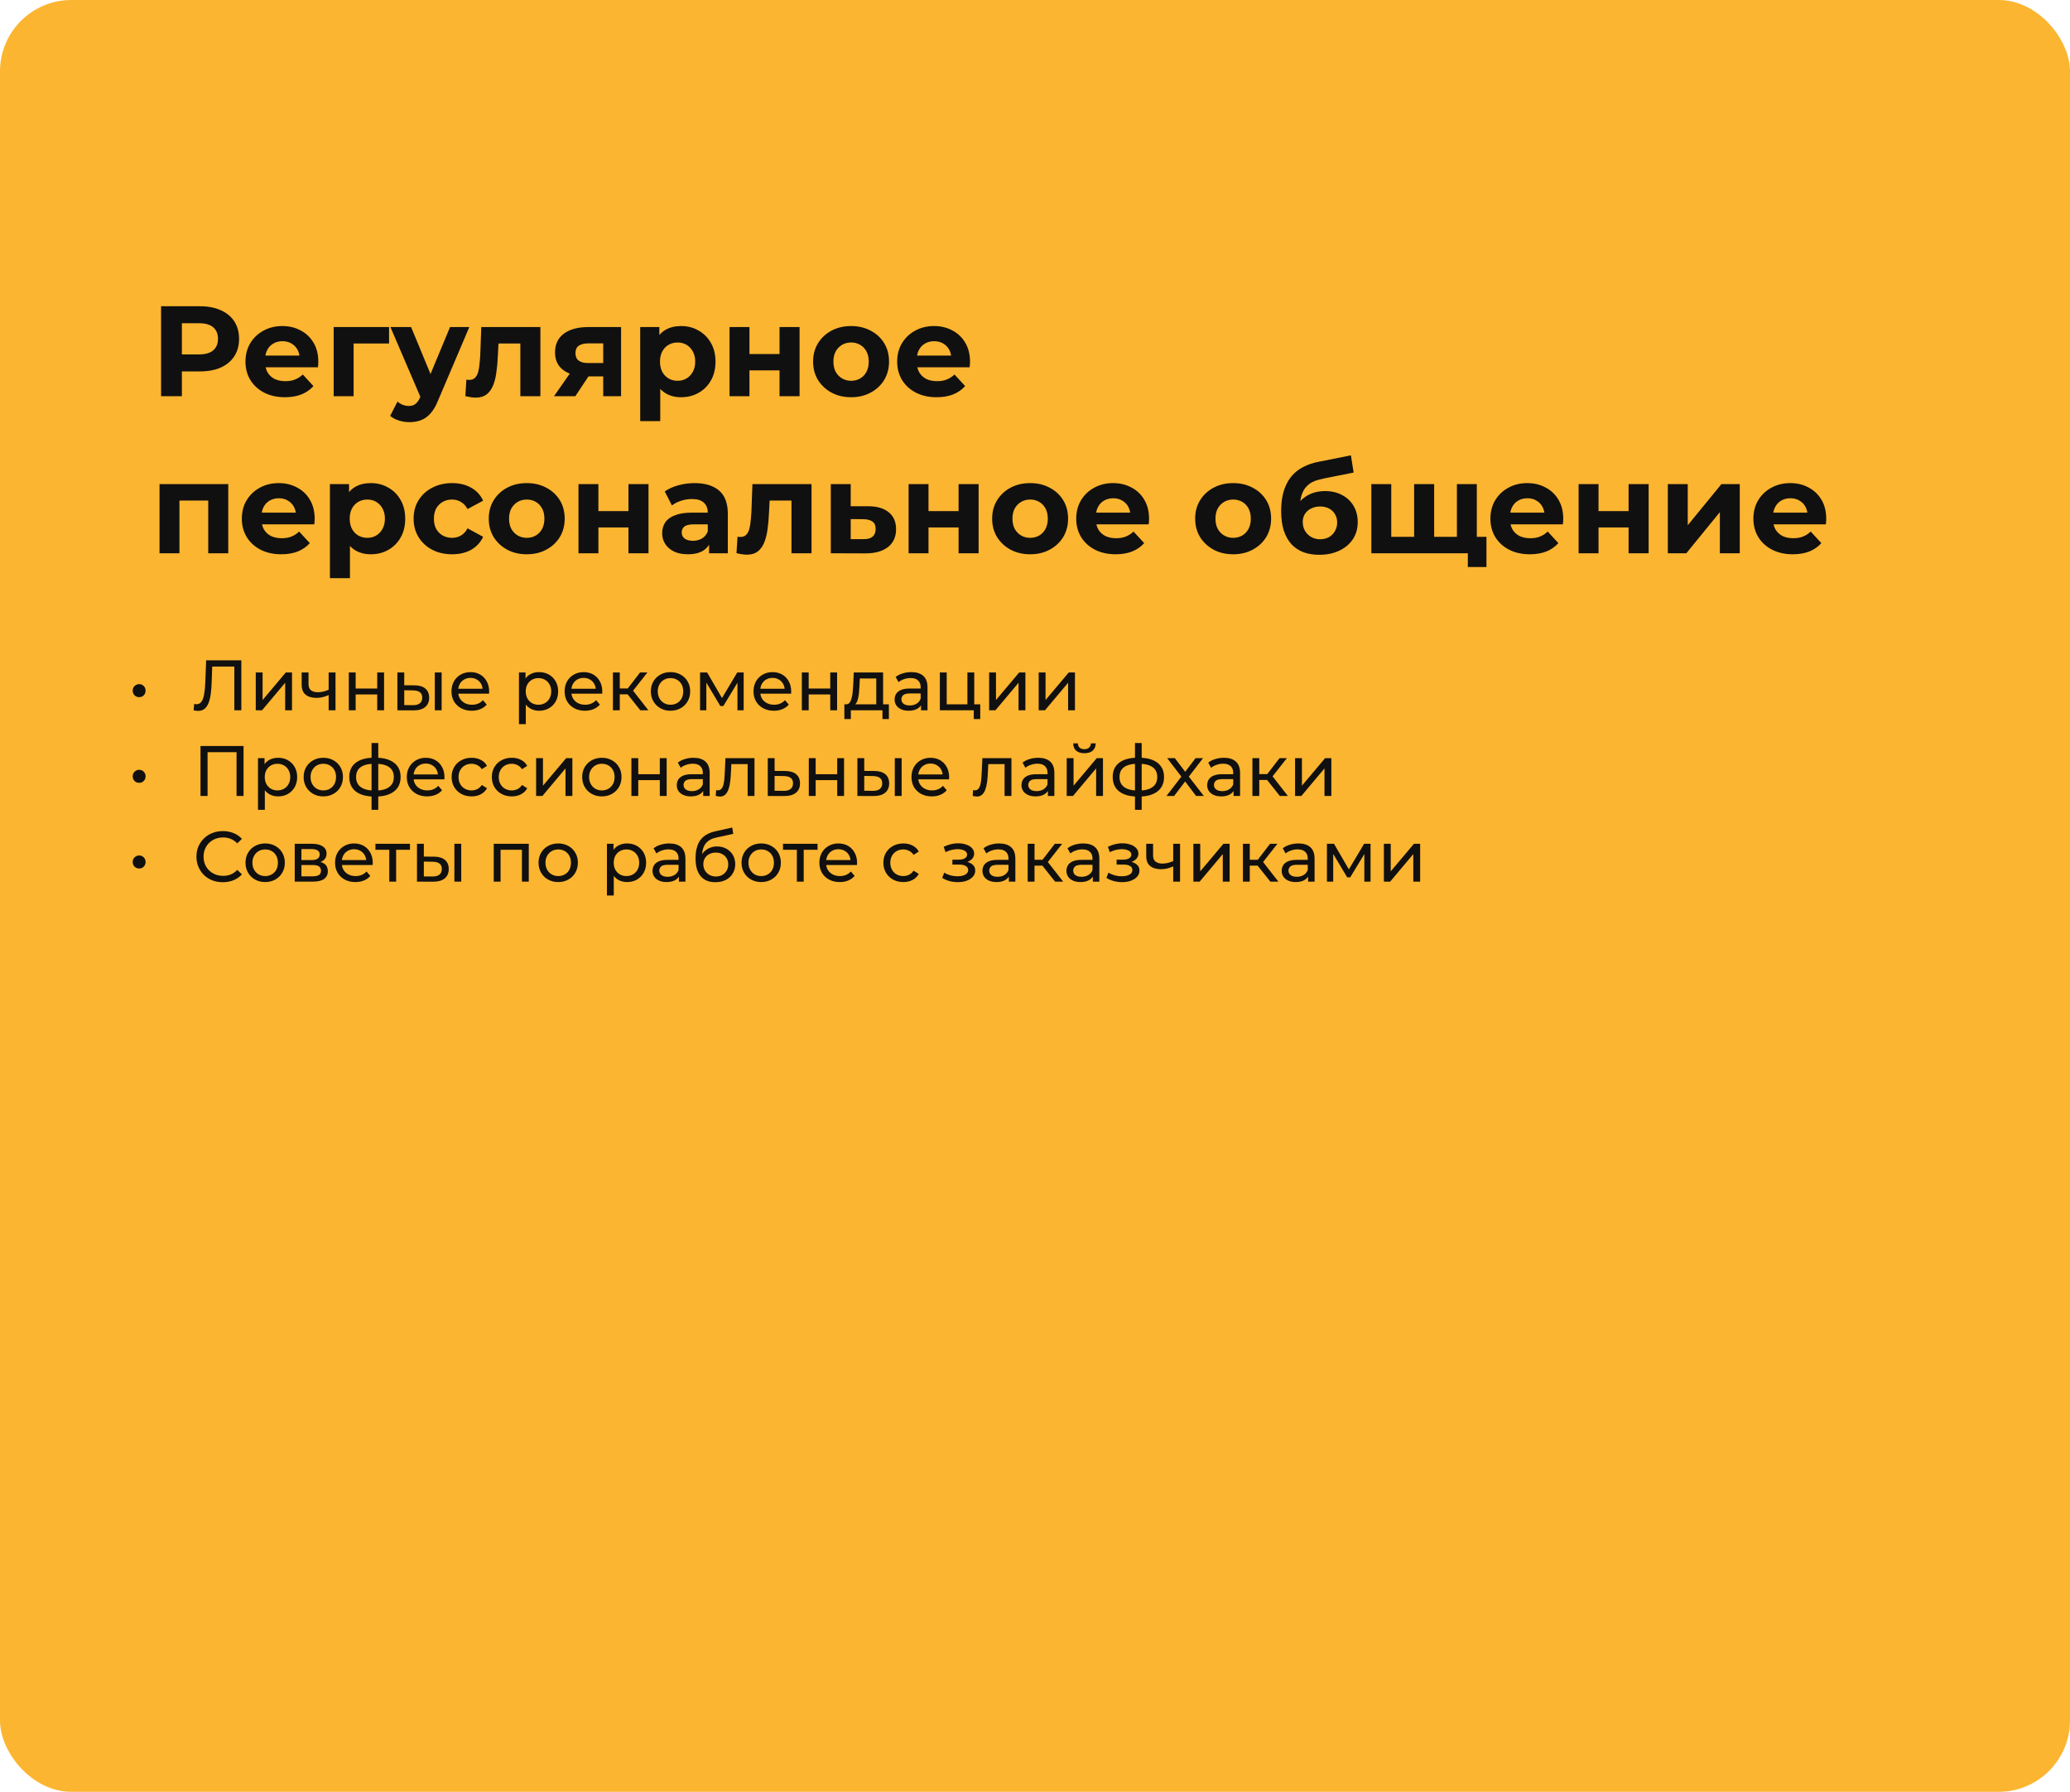
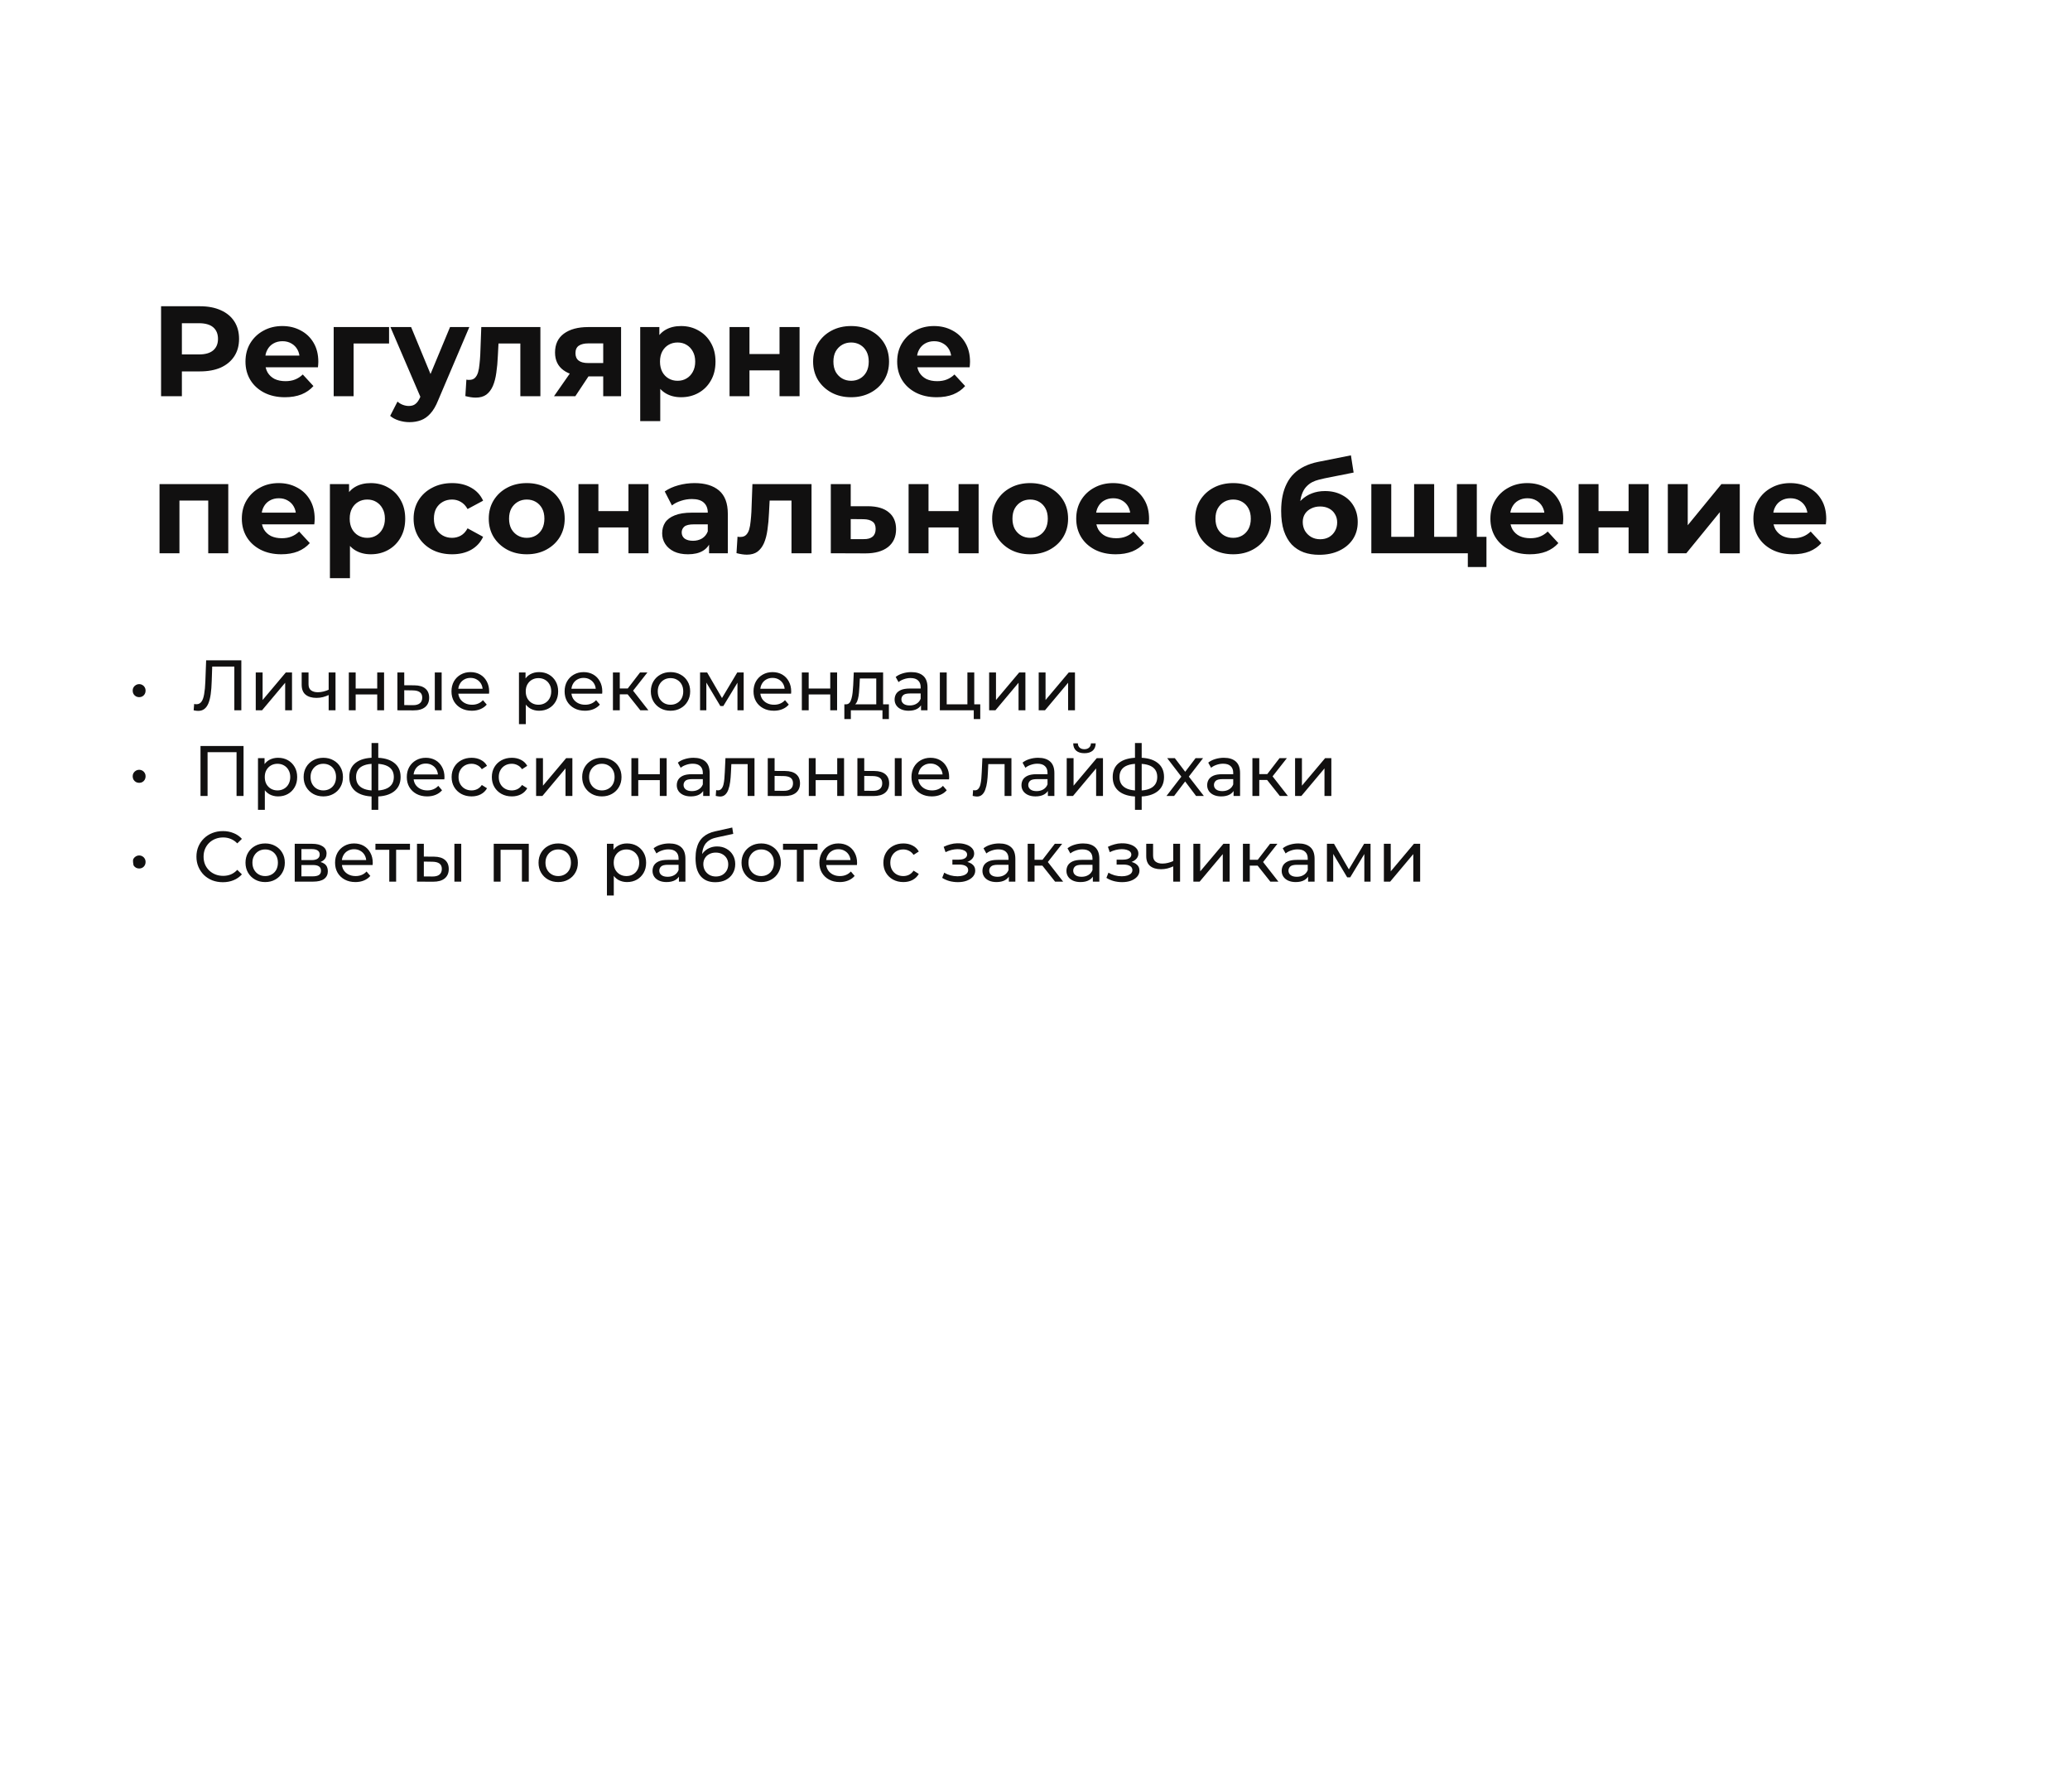
<svg xmlns="http://www.w3.org/2000/svg" width="580" height="502" viewBox="0 0 580 502" fill="none">
-   <rect width="580" height="502" rx="20" fill="#FCB530" />
  <path d="M45.132 111V85.8H56.04C58.296 85.8 60.24 86.172 61.872 86.916C63.504 87.636 64.764 88.68 65.652 90.048C66.54 91.416 66.984 93.048 66.984 94.944C66.984 96.816 66.54 98.436 65.652 99.804C64.764 101.172 63.504 102.228 61.872 102.972C60.24 103.692 58.296 104.052 56.04 104.052H48.372L50.964 101.424V111H45.132ZM50.964 102.072L48.372 99.3H55.716C57.516 99.3 58.86 98.916 59.748 98.148C60.636 97.38 61.08 96.312 61.08 94.944C61.08 93.552 60.636 92.472 59.748 91.704C58.86 90.936 57.516 90.552 55.716 90.552H48.372L50.964 87.78V102.072ZM79.832 111.288C77.624 111.288 75.68 110.856 74 109.992C72.344 109.128 71.06 107.952 70.148 106.464C69.236 104.952 68.78 103.236 68.78 101.316C68.78 99.372 69.224 97.656 70.112 96.168C71.024 94.656 72.26 93.48 73.82 92.64C75.38 91.776 77.144 91.344 79.112 91.344C81.008 91.344 82.712 91.752 84.224 92.568C85.76 93.36 86.972 94.512 87.86 96.024C88.748 97.512 89.192 99.3 89.192 101.388C89.192 101.604 89.18 101.856 89.156 102.144C89.132 102.408 89.108 102.66 89.084 102.9H73.352V99.624H86.132L83.972 100.596C83.972 99.588 83.768 98.712 83.36 97.968C82.952 97.224 82.388 96.648 81.668 96.24C80.948 95.808 80.108 95.592 79.148 95.592C78.188 95.592 77.336 95.808 76.592 96.24C75.872 96.648 75.308 97.236 74.9 98.004C74.492 98.748 74.288 99.636 74.288 100.668V101.532C74.288 102.588 74.516 103.524 74.972 104.34C75.452 105.132 76.112 105.744 76.952 106.176C77.816 106.584 78.824 106.788 79.976 106.788C81.008 106.788 81.908 106.632 82.676 106.32C83.468 106.008 84.188 105.54 84.836 104.916L87.824 108.156C86.936 109.164 85.82 109.944 84.476 110.496C83.132 111.024 81.584 111.288 79.832 111.288ZM93.497 111V91.632H109.013V96.24H97.817L99.077 95.016V111H93.497ZM114.723 118.272C113.715 118.272 112.719 118.116 111.735 117.804C110.751 117.492 109.947 117.06 109.323 116.508L111.375 112.512C111.807 112.896 112.299 113.196 112.851 113.412C113.427 113.628 113.991 113.736 114.543 113.736C115.335 113.736 115.959 113.544 116.415 113.16C116.895 112.8 117.327 112.188 117.711 111.324L118.719 108.948L119.151 108.336L126.099 91.632H131.499L122.751 112.188C122.127 113.748 121.407 114.972 120.591 115.86C119.799 116.748 118.911 117.372 117.927 117.732C116.967 118.092 115.899 118.272 114.723 118.272ZM118.035 111.756L109.395 91.632H115.191L121.887 107.832L118.035 111.756ZM130.389 110.964L130.677 106.356C130.821 106.38 130.965 106.404 131.109 106.428C131.253 106.428 131.385 106.428 131.505 106.428C132.177 106.428 132.705 106.236 133.089 105.852C133.473 105.468 133.761 104.952 133.953 104.304C134.145 103.632 134.277 102.876 134.349 102.036C134.445 101.196 134.517 100.32 134.565 99.408L134.853 91.632H151.413V111H145.797V94.872L147.057 96.24H138.561L139.749 94.8L139.497 99.66C139.425 101.388 139.281 102.972 139.065 104.412C138.873 105.852 138.549 107.1 138.093 108.156C137.637 109.188 137.025 109.992 136.257 110.568C135.489 111.12 134.505 111.396 133.305 111.396C132.873 111.396 132.417 111.36 131.937 111.288C131.457 111.216 130.941 111.108 130.389 110.964ZM169.017 111V104.556L169.809 105.456H164.445C161.661 105.456 159.477 104.88 157.893 103.728C156.309 102.576 155.517 100.92 155.517 98.76C155.517 96.456 156.345 94.692 158.001 93.468C159.681 92.244 161.937 91.632 164.769 91.632H174.021V111H169.017ZM155.229 111L160.377 103.62H166.101L161.205 111H155.229ZM169.017 102.828V94.764L169.809 96.204H164.877C163.725 96.204 162.825 96.42 162.177 96.852C161.553 97.284 161.241 97.98 161.241 98.94C161.241 100.788 162.429 101.712 164.805 101.712H169.809L169.017 102.828ZM190.831 111.288C189.199 111.288 187.771 110.928 186.547 110.208C185.323 109.488 184.363 108.396 183.667 106.932C182.995 105.444 182.659 103.572 182.659 101.316C182.659 99.036 182.983 97.164 183.631 95.7C184.279 94.236 185.215 93.144 186.439 92.424C187.663 91.704 189.127 91.344 190.831 91.344C192.655 91.344 194.287 91.764 195.727 92.604C197.191 93.42 198.343 94.572 199.183 96.06C200.047 97.548 200.479 99.3 200.479 101.316C200.479 103.356 200.047 105.12 199.183 106.608C198.343 108.096 197.191 109.248 195.727 110.064C194.287 110.88 192.655 111.288 190.831 111.288ZM179.383 117.984V91.632H184.747V95.592L184.639 101.352L184.999 107.076V117.984H179.383ZM189.859 106.68C190.795 106.68 191.623 106.464 192.343 106.032C193.087 105.6 193.675 104.988 194.107 104.196C194.563 103.38 194.791 102.42 194.791 101.316C194.791 100.188 194.563 99.228 194.107 98.436C193.675 97.644 193.087 97.032 192.343 96.6C191.623 96.168 190.795 95.952 189.859 95.952C188.923 95.952 188.083 96.168 187.339 96.6C186.595 97.032 186.007 97.644 185.575 98.436C185.143 99.228 184.927 100.188 184.927 101.316C184.927 102.42 185.143 103.38 185.575 104.196C186.007 104.988 186.595 105.6 187.339 106.032C188.083 106.464 188.923 106.68 189.859 106.68ZM204.415 111V91.632H209.995V99.192H218.419V91.632H224.035V111H218.419V103.764H209.995V111H204.415ZM238.483 111.288C236.419 111.288 234.583 110.856 232.975 109.992C231.391 109.128 230.131 107.952 229.195 106.464C228.283 104.952 227.827 103.236 227.827 101.316C227.827 99.372 228.283 97.656 229.195 96.168C230.131 94.656 231.391 93.48 232.975 92.64C234.583 91.776 236.419 91.344 238.483 91.344C240.523 91.344 242.347 91.776 243.955 92.64C245.563 93.48 246.823 94.644 247.735 96.132C248.647 97.62 249.103 99.348 249.103 101.316C249.103 103.236 248.647 104.952 247.735 106.464C246.823 107.952 245.563 109.128 243.955 109.992C242.347 110.856 240.523 111.288 238.483 111.288ZM238.483 106.68C239.419 106.68 240.259 106.464 241.003 106.032C241.747 105.6 242.335 104.988 242.767 104.196C243.199 103.38 243.415 102.42 243.415 101.316C243.415 100.188 243.199 99.228 242.767 98.436C242.335 97.644 241.747 97.032 241.003 96.6C240.259 96.168 239.419 95.952 238.483 95.952C237.547 95.952 236.707 96.168 235.963 96.6C235.219 97.032 234.619 97.644 234.163 98.436C233.731 99.228 233.515 100.188 233.515 101.316C233.515 102.42 233.731 103.38 234.163 104.196C234.619 104.988 235.219 105.6 235.963 106.032C236.707 106.464 237.547 106.68 238.483 106.68ZM262.434 111.288C260.226 111.288 258.282 110.856 256.602 109.992C254.946 109.128 253.662 107.952 252.75 106.464C251.838 104.952 251.382 103.236 251.382 101.316C251.382 99.372 251.826 97.656 252.714 96.168C253.626 94.656 254.862 93.48 256.422 92.64C257.982 91.776 259.746 91.344 261.714 91.344C263.61 91.344 265.314 91.752 266.826 92.568C268.362 93.36 269.574 94.512 270.462 96.024C271.35 97.512 271.794 99.3 271.794 101.388C271.794 101.604 271.782 101.856 271.758 102.144C271.734 102.408 271.71 102.66 271.686 102.9H255.954V99.624H268.734L266.574 100.596C266.574 99.588 266.37 98.712 265.962 97.968C265.554 97.224 264.99 96.648 264.27 96.24C263.55 95.808 262.71 95.592 261.75 95.592C260.79 95.592 259.938 95.808 259.194 96.24C258.474 96.648 257.91 97.236 257.502 98.004C257.094 98.748 256.89 99.636 256.89 100.668V101.532C256.89 102.588 257.118 103.524 257.574 104.34C258.054 105.132 258.714 105.744 259.554 106.176C260.418 106.584 261.426 106.788 262.578 106.788C263.61 106.788 264.51 106.632 265.278 106.32C266.07 106.008 266.79 105.54 267.438 104.916L270.426 108.156C269.538 109.164 268.422 109.944 267.078 110.496C265.734 111.024 264.186 111.288 262.434 111.288ZM44.7 155V135.632H63.96V155H58.344V138.98L59.604 140.24H49.02L50.28 138.98V155H44.7ZM78.812 155.288C76.605 155.288 74.66 154.856 72.981 153.992C71.325 153.128 70.04 151.952 69.129 150.464C68.216 148.952 67.76 147.236 67.76 145.316C67.76 143.372 68.204 141.656 69.093 140.168C70.004 138.656 71.24 137.48 72.8 136.64C74.361 135.776 76.124 135.344 78.093 135.344C79.989 135.344 81.692 135.752 83.204 136.568C84.74 137.36 85.953 138.512 86.841 140.024C87.728 141.512 88.172 143.3 88.172 145.388C88.172 145.604 88.16 145.856 88.136 146.144C88.112 146.408 88.088 146.66 88.064 146.9H72.332V143.624H85.112L82.953 144.596C82.953 143.588 82.749 142.712 82.341 141.968C81.933 141.224 81.368 140.648 80.648 140.24C79.928 139.808 79.088 139.592 78.129 139.592C77.168 139.592 76.317 139.808 75.573 140.24C74.853 140.648 74.288 141.236 73.88 142.004C73.472 142.748 73.269 143.636 73.269 144.668V145.532C73.269 146.588 73.496 147.524 73.953 148.34C74.433 149.132 75.093 149.744 75.933 150.176C76.796 150.584 77.805 150.788 78.957 150.788C79.989 150.788 80.888 150.632 81.656 150.32C82.448 150.008 83.168 149.54 83.817 148.916L86.805 152.156C85.916 153.164 84.8 153.944 83.457 154.496C82.112 155.024 80.564 155.288 78.812 155.288ZM103.889 155.288C102.257 155.288 100.829 154.928 99.605 154.208C98.381 153.488 97.421 152.396 96.725 150.932C96.053 149.444 95.717 147.572 95.717 145.316C95.717 143.036 96.041 141.164 96.689 139.7C97.337 138.236 98.273 137.144 99.497 136.424C100.721 135.704 102.185 135.344 103.889 135.344C105.713 135.344 107.345 135.764 108.785 136.604C110.249 137.42 111.401 138.572 112.241 140.06C113.105 141.548 113.537 143.3 113.537 145.316C113.537 147.356 113.105 149.12 112.241 150.608C111.401 152.096 110.249 153.248 108.785 154.064C107.345 154.88 105.713 155.288 103.889 155.288ZM92.441 161.984V135.632H97.805V139.592L97.697 145.352L98.057 151.076V161.984H92.441ZM102.917 150.68C103.853 150.68 104.681 150.464 105.401 150.032C106.145 149.6 106.733 148.988 107.165 148.196C107.621 147.38 107.849 146.42 107.849 145.316C107.849 144.188 107.621 143.228 107.165 142.436C106.733 141.644 106.145 141.032 105.401 140.6C104.681 140.168 103.853 139.952 102.917 139.952C101.981 139.952 101.141 140.168 100.397 140.6C99.653 141.032 99.065 141.644 98.633 142.436C98.201 143.228 97.985 144.188 97.985 145.316C97.985 146.42 98.201 147.38 98.633 148.196C99.065 148.988 99.653 149.6 100.397 150.032C101.141 150.464 101.981 150.68 102.917 150.68ZM126.689 155.288C124.601 155.288 122.741 154.868 121.109 154.028C119.477 153.164 118.193 151.976 117.257 150.464C116.345 148.952 115.889 147.236 115.889 145.316C115.889 143.372 116.345 141.656 117.257 140.168C118.193 138.656 119.477 137.48 121.109 136.64C122.741 135.776 124.601 135.344 126.689 135.344C128.729 135.344 130.505 135.776 132.017 136.64C133.529 137.48 134.645 138.692 135.365 140.276L131.009 142.616C130.505 141.704 129.869 141.032 129.101 140.6C128.357 140.168 127.541 139.952 126.653 139.952C125.693 139.952 124.829 140.168 124.061 140.6C123.293 141.032 122.681 141.644 122.225 142.436C121.793 143.228 121.577 144.188 121.577 145.316C121.577 146.444 121.793 147.404 122.225 148.196C122.681 148.988 123.293 149.6 124.061 150.032C124.829 150.464 125.693 150.68 126.653 150.68C127.541 150.68 128.357 150.476 129.101 150.068C129.869 149.636 130.505 148.952 131.009 148.016L135.365 150.392C134.645 151.952 133.529 153.164 132.017 154.028C130.505 154.868 128.729 155.288 126.689 155.288ZM147.604 155.288C145.54 155.288 143.704 154.856 142.096 153.992C140.512 153.128 139.252 151.952 138.316 150.464C137.404 148.952 136.948 147.236 136.948 145.316C136.948 143.372 137.404 141.656 138.316 140.168C139.252 138.656 140.512 137.48 142.096 136.64C143.704 135.776 145.54 135.344 147.604 135.344C149.644 135.344 151.468 135.776 153.076 136.64C154.684 137.48 155.944 138.644 156.856 140.132C157.768 141.62 158.224 143.348 158.224 145.316C158.224 147.236 157.768 148.952 156.856 150.464C155.944 151.952 154.684 153.128 153.076 153.992C151.468 154.856 149.644 155.288 147.604 155.288ZM147.604 150.68C148.54 150.68 149.38 150.464 150.124 150.032C150.868 149.6 151.456 148.988 151.888 148.196C152.32 147.38 152.536 146.42 152.536 145.316C152.536 144.188 152.32 143.228 151.888 142.436C151.456 141.644 150.868 141.032 150.124 140.6C149.38 140.168 148.54 139.952 147.604 139.952C146.668 139.952 145.828 140.168 145.084 140.6C144.34 141.032 143.74 141.644 143.284 142.436C142.852 143.228 142.636 144.188 142.636 145.316C142.636 146.42 142.852 147.38 143.284 148.196C143.74 148.988 144.34 149.6 145.084 150.032C145.828 150.464 146.668 150.68 147.604 150.68ZM162.087 155V135.632H167.667V143.192H176.091V135.632H181.707V155H176.091V147.764H167.667V155H162.087ZM198.675 155V151.22L198.315 150.392V143.624C198.315 142.424 197.943 141.488 197.199 140.816C196.479 140.144 195.363 139.808 193.851 139.808C192.819 139.808 191.799 139.976 190.791 140.312C189.807 140.624 188.967 141.056 188.271 141.608L186.255 137.684C187.311 136.94 188.583 136.364 190.071 135.956C191.559 135.548 193.071 135.344 194.607 135.344C197.559 135.344 199.851 136.04 201.483 137.432C203.115 138.824 203.931 140.996 203.931 143.948V155H198.675ZM192.771 155.288C191.259 155.288 189.963 155.036 188.883 154.532C187.803 154.004 186.975 153.296 186.399 152.408C185.823 151.52 185.535 150.524 185.535 149.42C185.535 148.268 185.811 147.26 186.363 146.396C186.939 145.532 187.839 144.86 189.063 144.38C190.287 143.876 191.883 143.624 193.851 143.624H198.999V146.9H194.463C193.143 146.9 192.231 147.116 191.727 147.548C191.247 147.98 191.007 148.52 191.007 149.168C191.007 149.888 191.283 150.464 191.835 150.896C192.411 151.304 193.191 151.508 194.175 151.508C195.111 151.508 195.951 151.292 196.695 150.86C197.439 150.404 197.979 149.744 198.315 148.88L199.179 151.472C198.771 152.72 198.027 153.668 196.947 154.316C195.867 154.964 194.475 155.288 192.771 155.288ZM206.361 154.964L206.649 150.356C206.793 150.38 206.937 150.404 207.081 150.428C207.225 150.428 207.357 150.428 207.477 150.428C208.149 150.428 208.677 150.236 209.061 149.852C209.445 149.468 209.733 148.952 209.925 148.304C210.117 147.632 210.249 146.876 210.321 146.036C210.417 145.196 210.489 144.32 210.537 143.408L210.825 135.632H227.385V155H221.769V138.872L223.029 140.24H214.533L215.721 138.8L215.469 143.66C215.397 145.388 215.253 146.972 215.037 148.412C214.845 149.852 214.521 151.1 214.065 152.156C213.609 153.188 212.997 153.992 212.229 154.568C211.461 155.12 210.477 155.396 209.277 155.396C208.845 155.396 208.389 155.36 207.909 155.288C207.429 155.216 206.913 155.108 206.361 154.964ZM243.262 141.824C245.806 141.848 247.738 142.424 249.058 143.552C250.402 144.656 251.074 146.228 251.074 148.268C251.074 150.404 250.318 152.072 248.806 153.272C247.294 154.448 245.194 155.036 242.506 155.036L232.786 155V135.632H238.366V141.824H243.262ZM242.002 151.04C243.082 151.064 243.91 150.836 244.486 150.356C245.062 149.876 245.35 149.156 245.35 148.196C245.35 147.236 245.062 146.552 244.486 146.144C243.91 145.712 243.082 145.484 242.002 145.46L238.366 145.424V151.04H242.002ZM254.583 155V135.632H260.163V143.192H268.587V135.632H274.203V155H268.587V147.764H260.163V155H254.583ZM288.651 155.288C286.587 155.288 284.751 154.856 283.143 153.992C281.559 153.128 280.299 151.952 279.363 150.464C278.451 148.952 277.995 147.236 277.995 145.316C277.995 143.372 278.451 141.656 279.363 140.168C280.299 138.656 281.559 137.48 283.143 136.64C284.751 135.776 286.587 135.344 288.651 135.344C290.691 135.344 292.515 135.776 294.123 136.64C295.731 137.48 296.991 138.644 297.903 140.132C298.815 141.62 299.271 143.348 299.271 145.316C299.271 147.236 298.815 148.952 297.903 150.464C296.991 151.952 295.731 153.128 294.123 153.992C292.515 154.856 290.691 155.288 288.651 155.288ZM288.651 150.68C289.587 150.68 290.427 150.464 291.171 150.032C291.915 149.6 292.503 148.988 292.935 148.196C293.367 147.38 293.583 146.42 293.583 145.316C293.583 144.188 293.367 143.228 292.935 142.436C292.503 141.644 291.915 141.032 291.171 140.6C290.427 140.168 289.587 139.952 288.651 139.952C287.715 139.952 286.875 140.168 286.131 140.6C285.387 141.032 284.787 141.644 284.331 142.436C283.899 143.228 283.683 144.188 283.683 145.316C283.683 146.42 283.899 147.38 284.331 148.196C284.787 148.988 285.387 149.6 286.131 150.032C286.875 150.464 287.715 150.68 288.651 150.68ZM312.602 155.288C310.394 155.288 308.45 154.856 306.77 153.992C305.114 153.128 303.83 151.952 302.918 150.464C302.006 148.952 301.55 147.236 301.55 145.316C301.55 143.372 301.994 141.656 302.882 140.168C303.794 138.656 305.03 137.48 306.59 136.64C308.15 135.776 309.914 135.344 311.882 135.344C313.778 135.344 315.482 135.752 316.994 136.568C318.53 137.36 319.742 138.512 320.63 140.024C321.518 141.512 321.962 143.3 321.962 145.388C321.962 145.604 321.95 145.856 321.926 146.144C321.902 146.408 321.878 146.66 321.854 146.9H306.122V143.624H318.902L316.742 144.596C316.742 143.588 316.538 142.712 316.13 141.968C315.722 141.224 315.158 140.648 314.438 140.24C313.718 139.808 312.878 139.592 311.918 139.592C310.958 139.592 310.106 139.808 309.362 140.24C308.642 140.648 308.078 141.236 307.67 142.004C307.262 142.748 307.058 143.636 307.058 144.668V145.532C307.058 146.588 307.286 147.524 307.742 148.34C308.222 149.132 308.882 149.744 309.722 150.176C310.586 150.584 311.594 150.788 312.746 150.788C313.778 150.788 314.678 150.632 315.446 150.32C316.238 150.008 316.958 149.54 317.606 148.916L320.594 152.156C319.706 153.164 318.59 153.944 317.246 154.496C315.902 155.024 314.354 155.288 312.602 155.288ZM345.534 155.288C343.47 155.288 341.634 154.856 340.026 153.992C338.442 153.128 337.182 151.952 336.246 150.464C335.334 148.952 334.878 147.236 334.878 145.316C334.878 143.372 335.334 141.656 336.246 140.168C337.182 138.656 338.442 137.48 340.026 136.64C341.634 135.776 343.47 135.344 345.534 135.344C347.574 135.344 349.398 135.776 351.006 136.64C352.614 137.48 353.874 138.644 354.786 140.132C355.698 141.62 356.154 143.348 356.154 145.316C356.154 147.236 355.698 148.952 354.786 150.464C353.874 151.952 352.614 153.128 351.006 153.992C349.398 154.856 347.574 155.288 345.534 155.288ZM345.534 150.68C346.47 150.68 347.31 150.464 348.054 150.032C348.798 149.6 349.386 148.988 349.818 148.196C350.25 147.38 350.466 146.42 350.466 145.316C350.466 144.188 350.25 143.228 349.818 142.436C349.386 141.644 348.798 141.032 348.054 140.6C347.31 140.168 346.47 139.952 345.534 139.952C344.598 139.952 343.758 140.168 343.014 140.6C342.27 141.032 341.67 141.644 341.214 142.436C340.782 143.228 340.566 144.188 340.566 145.316C340.566 146.42 340.782 147.38 341.214 148.196C341.67 148.988 342.27 149.6 343.014 150.032C343.758 150.464 344.598 150.68 345.534 150.68ZM369.628 155.432C368.044 155.432 366.604 155.204 365.308 154.748C364.012 154.268 362.884 153.536 361.924 152.552C360.988 151.544 360.256 150.26 359.728 148.7C359.224 147.14 358.972 145.28 358.972 143.12C358.972 141.584 359.104 140.18 359.368 138.908C359.632 137.636 360.028 136.484 360.556 135.452C361.084 134.396 361.756 133.472 362.572 132.68C363.412 131.864 364.384 131.192 365.488 130.664C366.616 130.112 367.888 129.692 369.304 129.404L378.52 127.568L379.276 132.392L371.14 134.012C370.66 134.108 370.108 134.24 369.484 134.408C368.884 134.552 368.272 134.78 367.648 135.092C367.048 135.404 366.484 135.848 365.956 136.424C365.452 136.976 365.044 137.708 364.732 138.62C364.42 139.508 364.264 140.612 364.264 141.932C364.264 142.34 364.276 142.652 364.3 142.868C364.348 143.084 364.384 143.312 364.408 143.552C364.456 143.792 364.48 144.164 364.48 144.668L362.68 142.904C363.208 141.776 363.88 140.816 364.696 140.024C365.536 139.232 366.496 138.632 367.576 138.224C368.68 137.792 369.904 137.576 371.248 137.576C373.072 137.576 374.668 137.948 376.036 138.692C377.428 139.412 378.508 140.432 379.276 141.752C380.044 143.072 380.428 144.572 380.428 146.252C380.428 148.076 379.972 149.684 379.06 151.076C378.148 152.444 376.876 153.512 375.244 154.28C373.636 155.048 371.764 155.432 369.628 155.432ZM369.916 151.076C370.852 151.076 371.68 150.872 372.4 150.464C373.12 150.032 373.672 149.468 374.056 148.772C374.464 148.052 374.668 147.248 374.668 146.36C374.668 145.496 374.464 144.728 374.056 144.056C373.672 143.384 373.12 142.856 372.4 142.472C371.68 142.088 370.84 141.896 369.88 141.896C368.944 141.896 368.104 142.088 367.36 142.472C366.616 142.832 366.04 143.336 365.632 143.984C365.224 144.632 365.02 145.388 365.02 146.252C365.02 147.14 365.224 147.956 365.632 148.7C366.064 149.42 366.64 149.996 367.36 150.428C368.104 150.86 368.956 151.076 369.916 151.076ZM397.451 150.392L396.227 151.688V135.632H401.843V151.688L400.547 150.392H409.475L408.215 151.688V135.632H413.795V155H384.239V135.632H389.819V151.688L388.559 150.392H397.451ZM411.275 158.852V153.704L412.535 155H408.071V150.392H416.495V158.852H411.275ZM428.652 155.288C426.444 155.288 424.5 154.856 422.82 153.992C421.164 153.128 419.88 151.952 418.968 150.464C418.056 148.952 417.6 147.236 417.6 145.316C417.6 143.372 418.044 141.656 418.932 140.168C419.844 138.656 421.08 137.48 422.64 136.64C424.2 135.776 425.964 135.344 427.932 135.344C429.828 135.344 431.532 135.752 433.044 136.568C434.58 137.36 435.792 138.512 436.68 140.024C437.568 141.512 438.012 143.3 438.012 145.388C438.012 145.604 438 145.856 437.976 146.144C437.952 146.408 437.928 146.66 437.904 146.9H422.172V143.624H434.952L432.792 144.596C432.792 143.588 432.588 142.712 432.18 141.968C431.772 141.224 431.208 140.648 430.488 140.24C429.768 139.808 428.928 139.592 427.968 139.592C427.008 139.592 426.156 139.808 425.412 140.24C424.692 140.648 424.128 141.236 423.72 142.004C423.312 142.748 423.108 143.636 423.108 144.668V145.532C423.108 146.588 423.336 147.524 423.792 148.34C424.272 149.132 424.932 149.744 425.772 150.176C426.636 150.584 427.644 150.788 428.796 150.788C429.828 150.788 430.728 150.632 431.496 150.32C432.288 150.008 433.008 149.54 433.656 148.916L436.644 152.156C435.756 153.164 434.64 153.944 433.296 154.496C431.952 155.024 430.404 155.288 428.652 155.288ZM442.317 155V135.632H447.897V143.192H456.321V135.632H461.937V155H456.321V147.764H447.897V155H442.317ZM467.313 155V135.632H472.893V147.152L482.325 135.632H487.473V155H481.893V143.48L472.497 155H467.313ZM502.34 155.288C500.132 155.288 498.188 154.856 496.508 153.992C494.852 153.128 493.568 151.952 492.656 150.464C491.744 148.952 491.288 147.236 491.288 145.316C491.288 143.372 491.732 141.656 492.62 140.168C493.532 138.656 494.768 137.48 496.328 136.64C497.888 135.776 499.652 135.344 501.62 135.344C503.516 135.344 505.22 135.752 506.732 136.568C508.268 137.36 509.48 138.512 510.368 140.024C511.256 141.512 511.7 143.3 511.7 145.388C511.7 145.604 511.688 145.856 511.664 146.144C511.64 146.408 511.616 146.66 511.592 146.9H495.86V143.624H508.64L506.48 144.596C506.48 143.588 506.276 142.712 505.868 141.968C505.46 141.224 504.896 140.648 504.176 140.24C503.456 139.808 502.616 139.592 501.656 139.592C500.696 139.592 499.844 139.808 499.1 140.24C498.38 140.648 497.816 141.236 497.408 142.004C497 142.748 496.796 143.636 496.796 144.668V145.532C496.796 146.588 497.024 147.524 497.48 148.34C497.96 149.132 498.62 149.744 499.46 150.176C500.324 150.584 501.332 150.788 502.484 150.788C503.516 150.788 504.416 150.632 505.184 150.32C505.976 150.008 506.696 149.54 507.344 148.916L510.332 152.156C509.444 153.164 508.328 153.944 506.984 154.496C505.64 155.024 504.092 155.288 502.34 155.288Z" fill="#111010" />
-   <path d="M38.995 195.32C38.675 195.32 38.376 195.247 38.096 195.1C37.816 194.94 37.589 194.72 37.416 194.44C37.255 194.16 37.175 193.84 37.175 193.48C37.175 193.133 37.255 192.827 37.416 192.56C37.589 192.28 37.816 192.06 38.096 191.9C38.376 191.74 38.675 191.66 38.995 191.66C39.329 191.66 39.629 191.74 39.895 191.9C40.175 192.06 40.395 192.28 40.556 192.56C40.715 192.827 40.795 193.133 40.795 193.48C40.795 193.84 40.715 194.16 40.556 194.44C40.395 194.72 40.175 194.94 39.895 195.1C39.629 195.247 39.329 195.32 38.995 195.32ZM55.52 199.16C55.32 199.16 55.12 199.147 54.92 199.12C54.72 199.093 54.5 199.053 54.26 199L54.4 197.22C54.613 197.273 54.827 197.3 55.04 197.3C55.627 197.3 56.093 197.067 56.44 196.6C56.787 196.133 57.04 195.427 57.2 194.48C57.373 193.533 57.487 192.34 57.54 190.9L57.76 185H67.62V199H65.66V186.22L66.14 186.74H59.04L59.48 186.2L59.32 190.84C59.28 192.227 59.187 193.44 59.04 194.48C58.893 195.52 58.673 196.387 58.38 197.08C58.087 197.773 57.707 198.293 57.24 198.64C56.787 198.987 56.213 199.16 55.52 199.16ZM71.661 199V188.4H73.581V196.12L80.081 188.4H81.821V199H79.901V191.28L73.421 199H71.661ZM92.228 194.66C91.668 194.927 91.088 195.14 90.487 195.3C89.901 195.447 89.294 195.52 88.668 195.52C87.388 195.52 86.374 195.22 85.627 194.62C84.894 194.02 84.528 193.093 84.528 191.84V188.4H86.448V191.72C86.448 192.48 86.681 193.04 87.147 193.4C87.627 193.76 88.267 193.94 89.067 193.94C89.574 193.94 90.094 193.873 90.627 193.74C91.174 193.607 91.707 193.42 92.228 193.18V194.66ZM92.088 199V188.4H94.007V199H92.088ZM97.735 199V188.4H99.655V192.9H105.695V188.4H107.615V199H105.695V194.56H99.655V199H97.735ZM121.828 199V188.4H123.748V199H121.828ZM116.128 192C117.475 192.013 118.495 192.32 119.188 192.92C119.895 193.52 120.248 194.367 120.248 195.46C120.248 196.607 119.862 197.493 119.088 198.12C118.328 198.733 117.235 199.033 115.808 199.02L111.348 199V188.4H113.268V191.98L116.128 192ZM115.668 197.56C116.522 197.573 117.175 197.4 117.628 197.04C118.082 196.68 118.308 196.147 118.308 195.44C118.308 194.747 118.082 194.24 117.628 193.92C117.188 193.6 116.535 193.433 115.668 193.42L113.268 193.38V197.54L115.668 197.56ZM132.201 199.12C131.068 199.12 130.068 198.887 129.201 198.42C128.348 197.953 127.681 197.313 127.201 196.5C126.734 195.687 126.501 194.753 126.501 193.7C126.501 192.647 126.728 191.713 127.181 190.9C127.648 190.087 128.281 189.453 129.081 189C129.894 188.533 130.808 188.3 131.821 188.3C132.848 188.3 133.754 188.527 134.541 188.98C135.328 189.433 135.941 190.073 136.381 190.9C136.834 191.713 137.061 192.667 137.061 193.76C137.061 193.84 137.054 193.933 137.041 194.04C137.041 194.147 137.034 194.247 137.021 194.34H128.001V192.96H136.021L135.241 193.44C135.254 192.76 135.114 192.153 134.821 191.62C134.528 191.087 134.121 190.673 133.601 190.38C133.094 190.073 132.501 189.92 131.821 189.92C131.154 189.92 130.561 190.073 130.041 190.38C129.521 190.673 129.114 191.093 128.821 191.64C128.528 192.173 128.381 192.787 128.381 193.48V193.8C128.381 194.507 128.541 195.14 128.861 195.7C129.194 196.247 129.654 196.673 130.241 196.98C130.828 197.287 131.501 197.44 132.261 197.44C132.888 197.44 133.454 197.333 133.961 197.12C134.481 196.907 134.934 196.587 135.321 196.16L136.381 197.4C135.901 197.96 135.301 198.387 134.581 198.68C133.874 198.973 133.081 199.12 132.201 199.12ZM151.031 199.12C150.151 199.12 149.344 198.92 148.611 198.52C147.891 198.107 147.311 197.5 146.871 196.7C146.444 195.9 146.231 194.9 146.231 193.7C146.231 192.5 146.437 191.5 146.851 190.7C147.277 189.9 147.851 189.3 148.571 188.9C149.304 188.5 150.124 188.3 151.031 188.3C152.071 188.3 152.991 188.527 153.791 188.98C154.591 189.433 155.224 190.067 155.691 190.88C156.157 191.68 156.391 192.62 156.391 193.7C156.391 194.78 156.157 195.727 155.691 196.54C155.224 197.353 154.591 197.987 153.791 198.44C152.991 198.893 152.071 199.12 151.031 199.12ZM145.411 202.88V188.4H147.251V191.26L147.131 193.72L147.331 196.18V202.88H145.411ZM150.871 197.44C151.551 197.44 152.157 197.287 152.691 196.98C153.237 196.673 153.664 196.24 153.971 195.68C154.291 195.107 154.451 194.447 154.451 193.7C154.451 192.94 154.291 192.287 153.971 191.74C153.664 191.18 153.237 190.747 152.691 190.44C152.157 190.133 151.551 189.98 150.871 189.98C150.204 189.98 149.597 190.133 149.051 190.44C148.517 190.747 148.091 191.18 147.771 191.74C147.464 192.287 147.311 192.94 147.311 193.7C147.311 194.447 147.464 195.107 147.771 195.68C148.091 196.24 148.517 196.673 149.051 196.98C149.597 197.287 150.204 197.44 150.871 197.44ZM163.9 199.12C162.767 199.12 161.767 198.887 160.9 198.42C160.047 197.953 159.38 197.313 158.9 196.5C158.434 195.687 158.2 194.753 158.2 193.7C158.2 192.647 158.427 191.713 158.88 190.9C159.347 190.087 159.98 189.453 160.78 189C161.594 188.533 162.507 188.3 163.52 188.3C164.547 188.3 165.454 188.527 166.24 188.98C167.027 189.433 167.64 190.073 168.08 190.9C168.534 191.713 168.76 192.667 168.76 193.76C168.76 193.84 168.754 193.933 168.74 194.04C168.74 194.147 168.734 194.247 168.72 194.34H159.7V192.96H167.72L166.94 193.44C166.954 192.76 166.814 192.153 166.52 191.62C166.227 191.087 165.82 190.673 165.3 190.38C164.794 190.073 164.2 189.92 163.52 189.92C162.854 189.92 162.26 190.073 161.74 190.38C161.22 190.673 160.814 191.093 160.52 191.64C160.227 192.173 160.08 192.787 160.08 193.48V193.8C160.08 194.507 160.24 195.14 160.56 195.7C160.894 196.247 161.354 196.673 161.94 196.98C162.527 197.287 163.2 197.44 163.96 197.44C164.587 197.44 165.154 197.333 165.66 197.12C166.18 196.907 166.634 196.587 167.02 196.16L168.08 197.4C167.6 197.96 167 198.387 166.28 198.68C165.574 198.973 164.78 199.12 163.9 199.12ZM179.419 199L175.319 193.84L176.899 192.88L181.679 199H179.419ZM171.739 199V188.4H173.659V199H171.739ZM173.079 194.52V192.88H176.579V194.52H173.079ZM177.059 193.92L175.279 193.68L179.339 188.4H181.399L177.059 193.92ZM187.88 199.12C186.814 199.12 185.867 198.887 185.04 198.42C184.214 197.953 183.56 197.313 183.08 196.5C182.6 195.673 182.36 194.74 182.36 193.7C182.36 192.647 182.6 191.713 183.08 190.9C183.56 190.087 184.214 189.453 185.04 189C185.867 188.533 186.814 188.3 187.88 188.3C188.934 188.3 189.874 188.533 190.7 189C191.54 189.453 192.194 190.087 192.66 190.9C193.14 191.7 193.38 192.633 193.38 193.7C193.38 194.753 193.14 195.687 192.66 196.5C192.194 197.313 191.54 197.953 190.7 198.42C189.874 198.887 188.934 199.12 187.88 199.12ZM187.88 197.44C188.56 197.44 189.167 197.287 189.7 196.98C190.247 196.673 190.674 196.24 190.98 195.68C191.287 195.107 191.44 194.447 191.44 193.7C191.44 192.94 191.287 192.287 190.98 191.74C190.674 191.18 190.247 190.747 189.7 190.44C189.167 190.133 188.56 189.98 187.88 189.98C187.2 189.98 186.594 190.133 186.06 190.44C185.527 190.747 185.1 191.18 184.78 191.74C184.46 192.287 184.3 192.94 184.3 193.7C184.3 194.447 184.46 195.107 184.78 195.68C185.1 196.24 185.527 196.673 186.06 196.98C186.594 197.287 187.2 197.44 187.88 197.44ZM196.153 199V188.4H198.133L202.693 196.24H201.893L206.573 188.4H208.373V199H206.633V190.56L206.953 190.74L202.673 197.8H201.833L197.533 190.6L197.913 190.52V199H196.153ZM216.83 199.12C215.697 199.12 214.697 198.887 213.83 198.42C212.977 197.953 212.31 197.313 211.83 196.5C211.363 195.687 211.13 194.753 211.13 193.7C211.13 192.647 211.357 191.713 211.81 190.9C212.277 190.087 212.91 189.453 213.71 189C214.523 188.533 215.437 188.3 216.45 188.3C217.477 188.3 218.383 188.527 219.17 188.98C219.957 189.433 220.57 190.073 221.01 190.9C221.463 191.713 221.69 192.667 221.69 193.76C221.69 193.84 221.683 193.933 221.67 194.04C221.67 194.147 221.663 194.247 221.65 194.34H212.63V192.96H220.65L219.87 193.44C219.883 192.76 219.743 192.153 219.45 191.62C219.157 191.087 218.75 190.673 218.23 190.38C217.723 190.073 217.13 189.92 216.45 189.92C215.783 189.92 215.19 190.073 214.67 190.38C214.15 190.673 213.743 191.093 213.45 191.64C213.157 192.173 213.01 192.787 213.01 193.48V193.8C213.01 194.507 213.17 195.14 213.49 195.7C213.823 196.247 214.283 196.673 214.87 196.98C215.457 197.287 216.13 197.44 216.89 197.44C217.517 197.44 218.083 197.333 218.59 197.12C219.11 196.907 219.563 196.587 219.95 196.16L221.01 197.4C220.53 197.96 219.93 198.387 219.21 198.68C218.503 198.973 217.71 199.12 216.83 199.12ZM224.669 199V188.4H226.589V192.9H232.629V188.4H234.549V199H232.629V194.56H226.589V199H224.669ZM245.522 198.1V190.08H240.922L240.822 192.12C240.795 192.787 240.749 193.433 240.682 194.06C240.629 194.673 240.535 195.24 240.402 195.76C240.282 196.28 240.102 196.707 239.862 197.04C239.622 197.373 239.302 197.58 238.902 197.66L237.002 197.32C237.415 197.333 237.749 197.2 238.002 196.92C238.255 196.627 238.449 196.227 238.582 195.72C238.729 195.213 238.835 194.64 238.902 194C238.969 193.347 239.022 192.673 239.062 191.98L239.222 188.4H247.442V198.1H245.522ZM236.582 201.46V197.32H249.062V201.46H247.262V199H238.402V201.46H236.582ZM258.063 199V196.76L257.963 196.34V192.52C257.963 191.707 257.723 191.08 257.243 190.64C256.776 190.187 256.07 189.96 255.123 189.96C254.496 189.96 253.883 190.067 253.283 190.28C252.683 190.48 252.176 190.753 251.763 191.1L250.963 189.66C251.51 189.22 252.163 188.887 252.923 188.66C253.696 188.42 254.503 188.3 255.343 188.3C256.796 188.3 257.916 188.653 258.703 189.36C259.49 190.067 259.883 191.147 259.883 192.6V199H258.063ZM254.583 199.12C253.796 199.12 253.103 198.987 252.503 198.72C251.916 198.453 251.463 198.087 251.143 197.62C250.823 197.14 250.663 196.6 250.663 196C250.663 195.427 250.796 194.907 251.063 194.44C251.343 193.973 251.79 193.6 252.403 193.32C253.03 193.04 253.87 192.9 254.923 192.9H258.283V194.28H255.003C254.043 194.28 253.396 194.44 253.063 194.76C252.73 195.08 252.563 195.467 252.563 195.92C252.563 196.44 252.77 196.86 253.183 197.18C253.596 197.487 254.17 197.64 254.903 197.64C255.623 197.64 256.25 197.48 256.783 197.16C257.33 196.84 257.723 196.373 257.963 195.76L258.343 197.08C258.09 197.707 257.643 198.207 257.003 198.58C256.363 198.94 255.556 199.12 254.583 199.12ZM263.34 199V188.4H265.26V197.32H271.06V188.4H272.98V199H263.34ZM272.84 201.46V198.9L273.32 199H271.06V197.32H274.66V201.46H272.84ZM277.149 199V188.4H279.069V196.12L285.569 188.4H287.309V199H285.389V191.28L278.909 199H277.149ZM291.036 199V188.4H292.956V196.12L299.456 188.4H301.196V199H299.276V191.28L292.796 199H291.036ZM38.995 219.32C38.675 219.32 38.376 219.247 38.096 219.1C37.816 218.94 37.589 218.72 37.416 218.44C37.255 218.16 37.175 217.84 37.175 217.48C37.175 217.133 37.255 216.827 37.416 216.56C37.589 216.28 37.816 216.06 38.096 215.9C38.376 215.74 38.675 215.66 38.995 215.66C39.329 215.66 39.629 215.74 39.895 215.9C40.175 216.06 40.395 216.28 40.556 216.56C40.715 216.827 40.795 217.133 40.795 217.48C40.795 217.84 40.715 218.16 40.556 218.44C40.395 218.72 40.175 218.94 39.895 219.1C39.629 219.247 39.329 219.32 38.995 219.32ZM56.18 223V209H68.24V223H66.28V210.22L66.76 210.74H57.66L58.16 210.22V223H56.18ZM77.906 223.12C77.026 223.12 76.219 222.92 75.486 222.52C74.766 222.107 74.186 221.5 73.746 220.7C73.319 219.9 73.106 218.9 73.106 217.7C73.106 216.5 73.312 215.5 73.726 214.7C74.152 213.9 74.726 213.3 75.446 212.9C76.179 212.5 76.999 212.3 77.906 212.3C78.946 212.3 79.866 212.527 80.666 212.98C81.466 213.433 82.099 214.067 82.566 214.88C83.032 215.68 83.266 216.62 83.266 217.7C83.266 218.78 83.032 219.727 82.566 220.54C82.099 221.353 81.466 221.987 80.666 222.44C79.866 222.893 78.946 223.12 77.906 223.12ZM72.286 226.88V212.4H74.126V215.26L74.006 217.72L74.206 220.18V226.88H72.286ZM77.746 221.44C78.426 221.44 79.032 221.287 79.566 220.98C80.112 220.673 80.539 220.24 80.846 219.68C81.166 219.107 81.326 218.447 81.326 217.7C81.326 216.94 81.166 216.287 80.846 215.74C80.539 215.18 80.112 214.747 79.566 214.44C79.032 214.133 78.426 213.98 77.746 213.98C77.079 213.98 76.472 214.133 75.926 214.44C75.392 214.747 74.966 215.18 74.646 215.74C74.339 216.287 74.186 216.94 74.186 217.7C74.186 218.447 74.339 219.107 74.646 219.68C74.966 220.24 75.392 220.673 75.926 220.98C76.472 221.287 77.079 221.44 77.746 221.44ZM90.595 223.12C89.529 223.12 88.582 222.887 87.755 222.42C86.929 221.953 86.275 221.313 85.795 220.5C85.315 219.673 85.075 218.74 85.075 217.7C85.075 216.647 85.315 215.713 85.795 214.9C86.275 214.087 86.929 213.453 87.755 213C88.582 212.533 89.529 212.3 90.595 212.3C91.649 212.3 92.589 212.533 93.415 213C94.255 213.453 94.909 214.087 95.375 214.9C95.855 215.7 96.095 216.633 96.095 217.7C96.095 218.753 95.855 219.687 95.375 220.5C94.909 221.313 94.255 221.953 93.415 222.42C92.589 222.887 91.649 223.12 90.595 223.12ZM90.595 221.44C91.275 221.44 91.882 221.287 92.415 220.98C92.962 220.673 93.389 220.24 93.695 219.68C94.002 219.107 94.155 218.447 94.155 217.7C94.155 216.94 94.002 216.287 93.695 215.74C93.389 215.18 92.962 214.747 92.415 214.44C91.882 214.133 91.275 213.98 90.595 213.98C89.915 213.98 89.309 214.133 88.775 214.44C88.242 214.747 87.815 215.18 87.495 215.74C87.175 216.287 87.015 216.94 87.015 217.7C87.015 218.447 87.175 219.107 87.495 219.68C87.815 220.24 88.242 220.673 88.775 220.98C89.309 221.287 89.915 221.44 90.595 221.44ZM105.188 223.16C105.174 223.16 105.128 223.16 105.048 223.16C104.981 223.16 104.914 223.16 104.848 223.16C104.781 223.16 104.741 223.16 104.728 223.16C102.554 223.133 100.868 222.653 99.668 221.72C98.468 220.773 97.868 219.427 97.868 217.68C97.868 215.947 98.468 214.62 99.668 213.7C100.881 212.767 102.588 212.293 104.788 212.28C104.814 212.28 104.854 212.28 104.908 212.28C104.974 212.28 105.034 212.28 105.088 212.28C105.154 212.28 105.194 212.28 105.208 212.28C107.434 212.28 109.161 212.747 110.388 213.68C111.628 214.613 112.248 215.947 112.248 217.68C112.248 219.44 111.628 220.793 110.388 221.74C109.148 222.687 107.414 223.16 105.188 223.16ZM105.148 221.48C106.308 221.48 107.268 221.333 108.028 221.04C108.801 220.747 109.381 220.32 109.768 219.76C110.154 219.2 110.348 218.507 110.348 217.68C110.348 216.867 110.154 216.187 109.768 215.64C109.381 215.093 108.801 214.68 108.028 214.4C107.268 214.12 106.308 213.98 105.148 213.98C105.121 213.98 105.068 213.98 104.988 213.98C104.908 213.98 104.861 213.98 104.848 213.98C103.714 213.98 102.768 214.127 102.008 214.42C101.261 214.7 100.701 215.113 100.328 215.66C99.954 216.207 99.768 216.88 99.768 217.68C99.768 218.493 99.954 219.18 100.328 219.74C100.714 220.3 101.281 220.727 102.028 221.02C102.788 221.313 103.728 221.467 104.848 221.48C104.874 221.48 104.921 221.48 104.988 221.48C105.068 221.48 105.121 221.48 105.148 221.48ZM104.108 226.88V208.16H105.988V226.88H104.108ZM119.682 223.12C118.548 223.12 117.548 222.887 116.682 222.42C115.828 221.953 115.162 221.313 114.682 220.5C114.215 219.687 113.982 218.753 113.982 217.7C113.982 216.647 114.208 215.713 114.662 214.9C115.128 214.087 115.762 213.453 116.562 213C117.375 212.533 118.288 212.3 119.302 212.3C120.328 212.3 121.235 212.527 122.022 212.98C122.808 213.433 123.422 214.073 123.862 214.9C124.315 215.713 124.542 216.667 124.542 217.76C124.542 217.84 124.535 217.933 124.522 218.04C124.522 218.147 124.515 218.247 124.502 218.34H115.482V216.96H123.502L122.722 217.44C122.735 216.76 122.595 216.153 122.302 215.62C122.008 215.087 121.602 214.673 121.082 214.38C120.575 214.073 119.982 213.92 119.302 213.92C118.635 213.92 118.042 214.073 117.522 214.38C117.002 214.673 116.595 215.093 116.302 215.64C116.008 216.173 115.862 216.787 115.862 217.48V217.8C115.862 218.507 116.022 219.14 116.342 219.7C116.675 220.247 117.135 220.673 117.722 220.98C118.308 221.287 118.982 221.44 119.742 221.44C120.368 221.44 120.935 221.333 121.442 221.12C121.962 220.907 122.415 220.587 122.802 220.16L123.862 221.4C123.382 221.96 122.782 222.387 122.062 222.68C121.355 222.973 120.562 223.12 119.682 223.12ZM132.14 223.12C131.06 223.12 130.093 222.887 129.24 222.42C128.4 221.953 127.74 221.313 127.26 220.5C126.78 219.687 126.54 218.753 126.54 217.7C126.54 216.647 126.78 215.713 127.26 214.9C127.74 214.087 128.4 213.453 129.24 213C130.093 212.533 131.06 212.3 132.14 212.3C133.1 212.3 133.953 212.493 134.7 212.88C135.46 213.253 136.047 213.813 136.46 214.56L135 215.5C134.653 214.98 134.227 214.6 133.72 214.36C133.227 214.107 132.693 213.98 132.12 213.98C131.427 213.98 130.807 214.133 130.26 214.44C129.713 214.747 129.28 215.18 128.96 215.74C128.64 216.287 128.48 216.94 128.48 217.7C128.48 218.46 128.64 219.12 128.96 219.68C129.28 220.24 129.713 220.673 130.26 220.98C130.807 221.287 131.427 221.44 132.12 221.44C132.693 221.44 133.227 221.32 133.72 221.08C134.227 220.827 134.653 220.44 135 219.92L136.46 220.84C136.047 221.573 135.46 222.14 134.7 222.54C133.953 222.927 133.1 223.12 132.14 223.12ZM143.41 223.12C142.33 223.12 141.363 222.887 140.51 222.42C139.67 221.953 139.01 221.313 138.53 220.5C138.05 219.687 137.81 218.753 137.81 217.7C137.81 216.647 138.05 215.713 138.53 214.9C139.01 214.087 139.67 213.453 140.51 213C141.363 212.533 142.33 212.3 143.41 212.3C144.37 212.3 145.223 212.493 145.97 212.88C146.73 213.253 147.316 213.813 147.73 214.56L146.27 215.5C145.923 214.98 145.496 214.6 144.99 214.36C144.496 214.107 143.963 213.98 143.39 213.98C142.696 213.98 142.076 214.133 141.53 214.44C140.983 214.747 140.55 215.18 140.23 215.74C139.91 216.287 139.75 216.94 139.75 217.7C139.75 218.46 139.91 219.12 140.23 219.68C140.55 220.24 140.983 220.673 141.53 220.98C142.076 221.287 142.696 221.44 143.39 221.44C143.963 221.44 144.496 221.32 144.99 221.08C145.496 220.827 145.923 220.44 146.27 219.92L147.73 220.84C147.316 221.573 146.73 222.14 145.97 222.54C145.223 222.927 144.37 223.12 143.41 223.12ZM150.215 223V212.4H152.135V220.12L158.635 212.4H160.375V223H158.455V215.28L151.975 223H150.215ZM168.642 223.12C167.576 223.12 166.629 222.887 165.802 222.42C164.976 221.953 164.322 221.313 163.842 220.5C163.362 219.673 163.122 218.74 163.122 217.7C163.122 216.647 163.362 215.713 163.842 214.9C164.322 214.087 164.976 213.453 165.802 213C166.629 212.533 167.576 212.3 168.642 212.3C169.696 212.3 170.636 212.533 171.462 213C172.302 213.453 172.956 214.087 173.422 214.9C173.902 215.7 174.142 216.633 174.142 217.7C174.142 218.753 173.902 219.687 173.422 220.5C172.956 221.313 172.302 221.953 171.462 222.42C170.636 222.887 169.696 223.12 168.642 223.12ZM168.642 221.44C169.322 221.44 169.929 221.287 170.462 220.98C171.009 220.673 171.436 220.24 171.742 219.68C172.049 219.107 172.202 218.447 172.202 217.7C172.202 216.94 172.049 216.287 171.742 215.74C171.436 215.18 171.009 214.747 170.462 214.44C169.929 214.133 169.322 213.98 168.642 213.98C167.962 213.98 167.356 214.133 166.822 214.44C166.289 214.747 165.862 215.18 165.542 215.74C165.222 216.287 165.062 216.94 165.062 217.7C165.062 218.447 165.222 219.107 165.542 219.68C165.862 220.24 166.289 220.673 166.822 220.98C167.356 221.287 167.962 221.44 168.642 221.44ZM176.915 223V212.4H178.835V216.9H184.875V212.4H186.795V223H184.875V218.56H178.835V223H176.915ZM197.028 223V220.76L196.928 220.34V216.52C196.928 215.707 196.688 215.08 196.208 214.64C195.741 214.187 195.035 213.96 194.088 213.96C193.461 213.96 192.848 214.067 192.248 214.28C191.648 214.48 191.141 214.753 190.728 215.1L189.928 213.66C190.475 213.22 191.128 212.887 191.888 212.66C192.661 212.42 193.468 212.3 194.308 212.3C195.761 212.3 196.881 212.653 197.668 213.36C198.455 214.067 198.848 215.147 198.848 216.6V223H197.028ZM193.548 223.12C192.761 223.12 192.068 222.987 191.468 222.72C190.881 222.453 190.428 222.087 190.108 221.62C189.788 221.14 189.628 220.6 189.628 220C189.628 219.427 189.761 218.907 190.028 218.44C190.308 217.973 190.755 217.6 191.368 217.32C191.995 217.04 192.835 216.9 193.888 216.9H197.248V218.28H193.968C193.008 218.28 192.361 218.44 192.028 218.76C191.695 219.08 191.528 219.467 191.528 219.92C191.528 220.44 191.735 220.86 192.148 221.18C192.561 221.487 193.135 221.64 193.868 221.64C194.588 221.64 195.215 221.48 195.748 221.16C196.295 220.84 196.688 220.373 196.928 219.76L197.308 221.08C197.055 221.707 196.608 222.207 195.968 222.58C195.328 222.94 194.521 223.12 193.548 223.12ZM200.545 222.98L200.665 221.36C200.759 221.373 200.845 221.387 200.925 221.4C201.005 221.413 201.079 221.42 201.145 221.42C201.572 221.42 201.905 221.273 202.145 220.98C202.399 220.687 202.585 220.3 202.705 219.82C202.825 219.327 202.912 218.773 202.965 218.16C203.019 217.547 203.059 216.933 203.085 216.32L203.265 212.4H211.405V223H209.485V213.52L209.945 214.08H204.505L204.945 213.5L204.805 216.44C204.765 217.373 204.692 218.247 204.585 219.06C204.479 219.873 204.312 220.587 204.085 221.2C203.872 221.813 203.572 222.293 203.185 222.64C202.812 222.987 202.325 223.16 201.725 223.16C201.552 223.16 201.365 223.14 201.165 223.1C200.979 223.073 200.772 223.033 200.545 222.98ZM220.018 216C221.364 216.013 222.391 216.32 223.098 216.92C223.804 217.52 224.158 218.367 224.158 219.46C224.158 220.607 223.771 221.493 222.998 222.12C222.224 222.733 221.131 223.033 219.718 223.02L215.118 223V212.4H217.038V215.98L220.018 216ZM219.558 221.56C220.424 221.573 221.078 221.4 221.518 221.04C221.971 220.68 222.198 220.147 222.198 219.44C222.198 218.747 221.978 218.24 221.538 217.92C221.098 217.6 220.438 217.433 219.558 217.42L217.038 217.38V221.54L219.558 221.56ZM226.622 223V212.4H228.542V216.9H234.582V212.4H236.502V223H234.582V218.56H228.542V223H226.622ZM250.715 223V212.4H252.635V223H250.715ZM245.015 216C246.362 216.013 247.382 216.32 248.075 216.92C248.782 217.52 249.135 218.367 249.135 219.46C249.135 220.607 248.748 221.493 247.975 222.12C247.215 222.733 246.122 223.033 244.695 223.02L240.235 223V212.4H242.155V215.98L245.015 216ZM244.555 221.56C245.408 221.573 246.062 221.4 246.515 221.04C246.968 220.68 247.195 220.147 247.195 219.44C247.195 218.747 246.968 218.24 246.515 217.92C246.075 217.6 245.422 217.433 244.555 217.42L242.155 217.38V221.54L244.555 221.56ZM261.088 223.12C259.954 223.12 258.954 222.887 258.088 222.42C257.234 221.953 256.568 221.313 256.088 220.5C255.621 219.687 255.388 218.753 255.388 217.7C255.388 216.647 255.614 215.713 256.068 214.9C256.534 214.087 257.168 213.453 257.968 213C258.781 212.533 259.694 212.3 260.708 212.3C261.734 212.3 262.641 212.527 263.428 212.98C264.214 213.433 264.828 214.073 265.268 214.9C265.721 215.713 265.948 216.667 265.948 217.76C265.948 217.84 265.941 217.933 265.928 218.04C265.928 218.147 265.921 218.247 265.908 218.34H256.888V216.96H264.908L264.128 217.44C264.141 216.76 264.001 216.153 263.708 215.62C263.414 215.087 263.008 214.673 262.488 214.38C261.981 214.073 261.388 213.92 260.708 213.92C260.041 213.92 259.448 214.073 258.928 214.38C258.408 214.673 258.001 215.093 257.708 215.64C257.414 216.173 257.268 216.787 257.268 217.48V217.8C257.268 218.507 257.428 219.14 257.748 219.7C258.081 220.247 258.541 220.673 259.128 220.98C259.714 221.287 260.388 221.44 261.148 221.44C261.774 221.44 262.341 221.333 262.848 221.12C263.368 220.907 263.821 220.587 264.208 220.16L265.268 221.4C264.788 221.96 264.188 222.387 263.468 222.68C262.761 222.973 261.968 223.12 261.088 223.12ZM272.538 222.98L272.658 221.36C272.751 221.373 272.838 221.387 272.918 221.4C272.998 221.413 273.071 221.42 273.138 221.42C273.564 221.42 273.898 221.273 274.138 220.98C274.391 220.687 274.578 220.3 274.698 219.82C274.818 219.327 274.904 218.773 274.958 218.16C275.011 217.547 275.051 216.933 275.077 216.32L275.258 212.4H283.398V223H281.478V213.52L281.938 214.08H276.498L276.938 213.5L276.798 216.44C276.758 217.373 276.684 218.247 276.578 219.06C276.471 219.873 276.304 220.587 276.078 221.2C275.864 221.813 275.564 222.293 275.178 222.64C274.804 222.987 274.318 223.16 273.718 223.16C273.544 223.16 273.358 223.14 273.158 223.1C272.971 223.073 272.764 223.033 272.538 222.98ZM293.61 223V220.76L293.51 220.34V216.52C293.51 215.707 293.27 215.08 292.79 214.64C292.323 214.187 291.617 213.96 290.67 213.96C290.043 213.96 289.43 214.067 288.83 214.28C288.23 214.48 287.723 214.753 287.31 215.1L286.51 213.66C287.057 213.22 287.71 212.887 288.47 212.66C289.243 212.42 290.05 212.3 290.89 212.3C292.343 212.3 293.463 212.653 294.25 213.36C295.037 214.067 295.43 215.147 295.43 216.6V223H293.61ZM290.13 223.12C289.343 223.12 288.65 222.987 288.05 222.72C287.463 222.453 287.01 222.087 286.69 221.62C286.37 221.14 286.21 220.6 286.21 220C286.21 219.427 286.343 218.907 286.61 218.44C286.89 217.973 287.337 217.6 287.95 217.32C288.577 217.04 289.417 216.9 290.47 216.9H293.83V218.28H290.55C289.59 218.28 288.943 218.44 288.61 218.76C288.277 219.08 288.11 219.467 288.11 219.92C288.11 220.44 288.317 220.86 288.73 221.18C289.143 221.487 289.717 221.64 290.45 221.64C291.17 221.64 291.797 221.48 292.33 221.16C292.877 220.84 293.27 220.373 293.51 219.76L293.89 221.08C293.637 221.707 293.19 222.207 292.55 222.58C291.91 222.94 291.103 223.12 290.13 223.12ZM298.887 223V212.4H300.807V220.12L307.307 212.4H309.047V223H307.127V215.28L300.647 223H298.887ZM303.847 211.02C302.874 211.02 302.107 210.787 301.547 210.32C301.001 209.84 300.721 209.153 300.707 208.26H302.007C302.021 208.767 302.187 209.167 302.507 209.46C302.841 209.753 303.281 209.9 303.827 209.9C304.374 209.9 304.814 209.753 305.147 209.46C305.481 209.167 305.654 208.767 305.667 208.26H307.007C306.994 209.153 306.707 209.84 306.147 210.32C305.587 210.787 304.821 211.02 303.847 211.02ZM319.094 223.16C319.081 223.16 319.034 223.16 318.954 223.16C318.887 223.16 318.821 223.16 318.754 223.16C318.687 223.16 318.647 223.16 318.634 223.16C316.461 223.133 314.774 222.653 313.574 221.72C312.374 220.773 311.774 219.427 311.774 217.68C311.774 215.947 312.374 214.62 313.574 213.7C314.787 212.767 316.494 212.293 318.694 212.28C318.721 212.28 318.761 212.28 318.814 212.28C318.881 212.28 318.941 212.28 318.994 212.28C319.061 212.28 319.101 212.28 319.114 212.28C321.341 212.28 323.067 212.747 324.294 213.68C325.534 214.613 326.154 215.947 326.154 217.68C326.154 219.44 325.534 220.793 324.294 221.74C323.054 222.687 321.321 223.16 319.094 223.16ZM319.054 221.48C320.214 221.48 321.174 221.333 321.934 221.04C322.707 220.747 323.287 220.32 323.674 219.76C324.061 219.2 324.254 218.507 324.254 217.68C324.254 216.867 324.061 216.187 323.674 215.64C323.287 215.093 322.707 214.68 321.934 214.4C321.174 214.12 320.214 213.98 319.054 213.98C319.027 213.98 318.974 213.98 318.894 213.98C318.814 213.98 318.767 213.98 318.754 213.98C317.621 213.98 316.674 214.127 315.914 214.42C315.167 214.7 314.607 215.113 314.234 215.66C313.861 216.207 313.674 216.88 313.674 217.68C313.674 218.493 313.861 219.18 314.234 219.74C314.621 220.3 315.187 220.727 315.934 221.02C316.694 221.313 317.634 221.467 318.754 221.48C318.781 221.48 318.827 221.48 318.894 221.48C318.974 221.48 319.027 221.48 319.054 221.48ZM318.014 226.88V208.16H319.894V226.88H318.014ZM326.836 223L331.396 217.08L331.376 218.06L327.036 212.4H329.176L332.496 216.76H331.676L334.996 212.4H337.096L332.696 218.1L332.716 217.08L337.316 223H335.136L331.636 218.36L332.416 218.48L328.976 223H326.836ZM345.641 223V220.76L345.541 220.34V216.52C345.541 215.707 345.301 215.08 344.821 214.64C344.355 214.187 343.648 213.96 342.701 213.96C342.075 213.96 341.461 214.067 340.861 214.28C340.261 214.48 339.755 214.753 339.341 215.1L338.541 213.66C339.088 213.22 339.741 212.887 340.501 212.66C341.275 212.42 342.081 212.3 342.921 212.3C344.375 212.3 345.495 212.653 346.281 213.36C347.068 214.067 347.461 215.147 347.461 216.6V223H345.641ZM342.161 223.12C341.375 223.12 340.681 222.987 340.081 222.72C339.495 222.453 339.041 222.087 338.721 221.62C338.401 221.14 338.241 220.6 338.241 220C338.241 219.427 338.375 218.907 338.641 218.44C338.921 217.973 339.368 217.6 339.981 217.32C340.608 217.04 341.448 216.9 342.501 216.9H345.861V218.28H342.581C341.621 218.28 340.975 218.44 340.641 218.76C340.308 219.08 340.141 219.467 340.141 219.92C340.141 220.44 340.348 220.86 340.761 221.18C341.175 221.487 341.748 221.64 342.481 221.64C343.201 221.64 343.828 221.48 344.361 221.16C344.908 220.84 345.301 220.373 345.541 219.76L345.921 221.08C345.668 221.707 345.221 222.207 344.581 222.58C343.941 222.94 343.135 223.12 342.161 223.12ZM358.599 223L354.499 217.84L356.079 216.88L360.859 223H358.599ZM350.919 223V212.4H352.839V223H350.919ZM352.259 218.52V216.88H355.759V218.52H352.259ZM356.239 217.92L354.459 217.68L358.519 212.4H360.579L356.239 217.92ZM362.872 223V212.4H364.792V220.12L371.292 212.4H373.032V223H371.112V215.28L364.632 223H362.872ZM38.995 243.32C38.675 243.32 38.376 243.247 38.096 243.1C37.816 242.94 37.589 242.72 37.416 242.44C37.255 242.16 37.175 241.84 37.175 241.48C37.175 241.133 37.255 240.827 37.416 240.56C37.589 240.28 37.816 240.06 38.096 239.9C38.376 239.74 38.675 239.66 38.995 239.66C39.329 239.66 39.629 239.74 39.895 239.9C40.175 240.06 40.395 240.28 40.556 240.56C40.715 240.827 40.795 241.133 40.795 241.48C40.795 241.84 40.715 242.16 40.556 242.44C40.395 242.72 40.175 242.94 39.895 243.1C39.629 243.247 39.329 243.32 38.995 243.32ZM62.44 247.16C61.373 247.16 60.387 246.987 59.48 246.64C58.587 246.28 57.807 245.78 57.14 245.14C56.487 244.487 55.973 243.727 55.6 242.86C55.227 241.993 55.04 241.04 55.04 240C55.04 238.96 55.227 238.007 55.6 237.14C55.973 236.273 56.493 235.52 57.16 234.88C57.827 234.227 58.607 233.727 59.5 233.38C60.407 233.02 61.393 232.84 62.46 232.84C63.54 232.84 64.533 233.027 65.44 233.4C66.36 233.76 67.14 234.3 67.78 235.02L66.48 236.28C65.947 235.72 65.347 235.307 64.68 235.04C64.013 234.76 63.3 234.62 62.54 234.62C61.753 234.62 61.02 234.753 60.34 235.02C59.673 235.287 59.093 235.66 58.6 236.14C58.107 236.62 57.72 237.193 57.44 237.86C57.173 238.513 57.04 239.227 57.04 240C57.04 240.773 57.173 241.493 57.44 242.16C57.72 242.813 58.107 243.38 58.6 243.86C59.093 244.34 59.673 244.713 60.34 244.98C61.02 245.247 61.753 245.38 62.54 245.38C63.3 245.38 64.013 245.247 64.68 244.98C65.347 244.7 65.947 244.273 66.48 243.7L67.78 244.96C67.14 245.68 66.36 246.227 65.44 246.6C64.533 246.973 63.533 247.16 62.44 247.16ZM74.306 247.12C73.24 247.12 72.293 246.887 71.466 246.42C70.64 245.953 69.986 245.313 69.506 244.5C69.026 243.673 68.786 242.74 68.786 241.7C68.786 240.647 69.026 239.713 69.506 238.9C69.986 238.087 70.64 237.453 71.466 237C72.293 236.533 73.24 236.3 74.306 236.3C75.36 236.3 76.3 236.533 77.126 237C77.966 237.453 78.62 238.087 79.086 238.9C79.566 239.7 79.806 240.633 79.806 241.7C79.806 242.753 79.566 243.687 79.086 244.5C78.62 245.313 77.966 245.953 77.126 246.42C76.3 246.887 75.36 247.12 74.306 247.12ZM74.306 245.44C74.986 245.44 75.593 245.287 76.126 244.98C76.673 244.673 77.1 244.24 77.406 243.68C77.713 243.107 77.866 242.447 77.866 241.7C77.866 240.94 77.713 240.287 77.406 239.74C77.1 239.18 76.673 238.747 76.126 238.44C75.593 238.133 74.986 237.98 74.306 237.98C73.626 237.98 73.02 238.133 72.486 238.44C71.953 238.747 71.526 239.18 71.206 239.74C70.886 240.287 70.726 240.94 70.726 241.7C70.726 242.447 70.886 243.107 71.206 243.68C71.526 244.24 71.953 244.673 72.486 244.98C73.02 245.287 73.626 245.44 74.306 245.44ZM82.579 247V236.4H87.499C88.739 236.4 89.712 236.64 90.419 237.12C91.139 237.587 91.499 238.253 91.499 239.12C91.499 239.987 91.159 240.66 90.479 241.14C89.812 241.607 88.925 241.84 87.819 241.84L88.119 241.32C89.385 241.32 90.325 241.553 90.939 242.02C91.552 242.487 91.859 243.173 91.859 244.08C91.859 245 91.512 245.72 90.819 246.24C90.139 246.747 89.092 247 87.679 247H82.579ZM84.459 245.52H87.539C88.339 245.52 88.939 245.4 89.339 245.16C89.739 244.907 89.939 244.507 89.939 243.96C89.939 243.4 89.752 242.993 89.379 242.74C89.019 242.473 88.445 242.34 87.659 242.34H84.459V245.52ZM84.459 240.96H87.339C88.072 240.96 88.625 240.827 88.999 240.56C89.385 240.28 89.579 239.893 89.579 239.4C89.579 238.893 89.385 238.513 88.999 238.26C88.625 238.007 88.072 237.88 87.339 237.88H84.459V240.96ZM99.584 247.12C98.451 247.12 97.451 246.887 96.584 246.42C95.731 245.953 95.064 245.313 94.584 244.5C94.117 243.687 93.884 242.753 93.884 241.7C93.884 240.647 94.111 239.713 94.564 238.9C95.031 238.087 95.664 237.453 96.464 237C97.277 236.533 98.191 236.3 99.204 236.3C100.231 236.3 101.137 236.527 101.924 236.98C102.711 237.433 103.324 238.073 103.764 238.9C104.217 239.713 104.444 240.667 104.444 241.76C104.444 241.84 104.437 241.933 104.424 242.04C104.424 242.147 104.417 242.247 104.404 242.34H95.384V240.96H103.404L102.624 241.44C102.637 240.76 102.497 240.153 102.204 239.62C101.911 239.087 101.504 238.673 100.984 238.38C100.477 238.073 99.884 237.92 99.204 237.92C98.537 237.92 97.944 238.073 97.424 238.38C96.904 238.673 96.497 239.093 96.204 239.64C95.911 240.173 95.764 240.787 95.764 241.48V241.8C95.764 242.507 95.924 243.14 96.244 243.7C96.577 244.247 97.037 244.673 97.624 244.98C98.211 245.287 98.884 245.44 99.644 245.44C100.271 245.44 100.837 245.333 101.344 245.12C101.864 244.907 102.317 244.587 102.704 244.16L103.764 245.4C103.284 245.96 102.684 246.387 101.964 246.68C101.257 246.973 100.464 247.12 99.584 247.12ZM109.073 247V237.58L109.553 238.08H105.193V236.4H114.873V238.08H110.533L110.993 237.58V247H109.073ZM127.317 247V236.4H129.237V247H127.317ZM121.617 240C122.963 240.013 123.983 240.32 124.677 240.92C125.383 241.52 125.737 242.367 125.737 243.46C125.737 244.607 125.35 245.493 124.577 246.12C123.817 246.733 122.723 247.033 121.297 247.02L116.837 247V236.4H118.757V239.98L121.617 240ZM121.157 245.56C122.01 245.573 122.663 245.4 123.117 245.04C123.57 244.68 123.797 244.147 123.797 243.44C123.797 242.747 123.57 242.24 123.117 241.92C122.677 241.6 122.023 241.433 121.157 241.42L118.757 241.38V245.54L121.157 245.56ZM138.34 247V236.4H148.16V247H146.24V237.6L146.7 238.08H139.8L140.26 237.6V247H138.34ZM156.416 247.12C155.349 247.12 154.402 246.887 153.576 246.42C152.749 245.953 152.096 245.313 151.616 244.5C151.136 243.673 150.896 242.74 150.896 241.7C150.896 240.647 151.136 239.713 151.616 238.9C152.096 238.087 152.749 237.453 153.576 237C154.402 236.533 155.349 236.3 156.416 236.3C157.469 236.3 158.409 236.533 159.236 237C160.076 237.453 160.729 238.087 161.196 238.9C161.676 239.7 161.916 240.633 161.916 241.7C161.916 242.753 161.676 243.687 161.196 244.5C160.729 245.313 160.076 245.953 159.236 246.42C158.409 246.887 157.469 247.12 156.416 247.12ZM156.416 245.44C157.096 245.44 157.702 245.287 158.236 244.98C158.782 244.673 159.209 244.24 159.516 243.68C159.822 243.107 159.976 242.447 159.976 241.7C159.976 240.94 159.822 240.287 159.516 239.74C159.209 239.18 158.782 238.747 158.236 238.44C157.702 238.133 157.096 237.98 156.416 237.98C155.736 237.98 155.129 238.133 154.596 238.44C154.062 238.747 153.636 239.18 153.316 239.74C152.996 240.287 152.836 240.94 152.836 241.7C152.836 242.447 152.996 243.107 153.316 243.68C153.636 244.24 154.062 244.673 154.596 244.98C155.129 245.287 155.736 245.44 156.416 245.44ZM175.679 247.12C174.799 247.12 173.993 246.92 173.259 246.52C172.539 246.107 171.959 245.5 171.519 244.7C171.093 243.9 170.879 242.9 170.879 241.7C170.879 240.5 171.086 239.5 171.499 238.7C171.926 237.9 172.499 237.3 173.219 236.9C173.953 236.5 174.773 236.3 175.679 236.3C176.719 236.3 177.639 236.527 178.439 236.98C179.239 237.433 179.873 238.067 180.339 238.88C180.806 239.68 181.039 240.62 181.039 241.7C181.039 242.78 180.806 243.727 180.339 244.54C179.873 245.353 179.239 245.987 178.439 246.44C177.639 246.893 176.719 247.12 175.679 247.12ZM170.059 250.88V236.4H171.899V239.26L171.779 241.72L171.979 244.18V250.88H170.059ZM175.519 245.44C176.199 245.44 176.806 245.287 177.339 244.98C177.886 244.673 178.313 244.24 178.619 243.68C178.939 243.107 179.099 242.447 179.099 241.7C179.099 240.94 178.939 240.287 178.619 239.74C178.313 239.18 177.886 238.747 177.339 238.44C176.806 238.133 176.199 237.98 175.519 237.98C174.853 237.98 174.246 238.133 173.699 238.44C173.166 238.747 172.739 239.18 172.419 239.74C172.113 240.287 171.959 240.94 171.959 241.7C171.959 242.447 172.113 243.107 172.419 243.68C172.739 244.24 173.166 244.673 173.699 244.98C174.246 245.287 174.853 245.44 175.519 245.44ZM190.231 247V244.76L190.131 244.34V240.52C190.131 239.707 189.891 239.08 189.411 238.64C188.944 238.187 188.238 237.96 187.291 237.96C186.664 237.96 186.051 238.067 185.451 238.28C184.851 238.48 184.344 238.753 183.931 239.1L183.131 237.66C183.678 237.22 184.331 236.887 185.091 236.66C185.864 236.42 186.671 236.3 187.511 236.3C188.964 236.3 190.084 236.653 190.871 237.36C191.658 238.067 192.051 239.147 192.051 240.6V247H190.231ZM186.751 247.12C185.964 247.12 185.271 246.987 184.671 246.72C184.084 246.453 183.631 246.087 183.311 245.62C182.991 245.14 182.831 244.6 182.831 244C182.831 243.427 182.964 242.907 183.231 242.44C183.511 241.973 183.958 241.6 184.571 241.32C185.198 241.04 186.038 240.9 187.091 240.9H190.451V242.28H187.171C186.211 242.28 185.564 242.44 185.231 242.76C184.898 243.08 184.731 243.467 184.731 243.92C184.731 244.44 184.938 244.86 185.351 245.18C185.764 245.487 186.338 245.64 187.071 245.64C187.791 245.64 188.418 245.48 188.951 245.16C189.498 244.84 189.891 244.373 190.131 243.76L190.511 245.08C190.258 245.707 189.811 246.207 189.171 246.58C188.531 246.94 187.724 247.12 186.751 247.12ZM200.408 247.16C199.528 247.16 198.748 247.02 198.068 246.74C197.402 246.46 196.828 246.047 196.348 245.5C195.868 244.94 195.502 244.24 195.248 243.4C195.008 242.547 194.888 241.547 194.888 240.4C194.888 239.493 194.968 238.68 195.128 237.96C195.288 237.24 195.515 236.6 195.808 236.04C196.115 235.48 196.488 234.993 196.928 234.58C197.382 234.167 197.888 233.827 198.448 233.56C199.022 233.28 199.648 233.067 200.328 232.92L205.168 231.84L205.448 233.62L200.988 234.58C200.722 234.633 200.402 234.713 200.028 234.82C199.655 234.927 199.275 235.093 198.888 235.32C198.502 235.533 198.142 235.833 197.808 236.22C197.475 236.607 197.208 237.113 197.008 237.74C196.808 238.353 196.708 239.113 196.708 240.02C196.708 240.273 196.715 240.467 196.728 240.6C196.742 240.733 196.755 240.867 196.768 241C196.795 241.133 196.815 241.333 196.828 241.6L196.028 240.78C196.242 240.047 196.582 239.407 197.048 238.86C197.515 238.313 198.075 237.893 198.728 237.6C199.395 237.293 200.122 237.14 200.908 237.14C201.895 237.14 202.768 237.353 203.528 237.78C204.302 238.207 204.908 238.793 205.348 239.54C205.788 240.287 206.008 241.14 206.008 242.1C206.008 243.073 205.775 243.947 205.308 244.72C204.855 245.48 204.208 246.08 203.368 246.52C202.528 246.947 201.542 247.16 200.408 247.16ZM200.588 245.56C201.268 245.56 201.868 245.413 202.388 245.12C202.908 244.813 203.315 244.407 203.608 243.9C203.902 243.38 204.048 242.8 204.048 242.16C204.048 241.52 203.902 240.953 203.608 240.46C203.315 239.967 202.908 239.58 202.388 239.3C201.868 239.007 201.255 238.86 200.548 238.86C199.882 238.86 199.282 239 198.748 239.28C198.215 239.547 197.802 239.927 197.508 240.42C197.215 240.9 197.068 241.46 197.068 242.1C197.068 242.74 197.215 243.327 197.508 243.86C197.815 244.38 198.228 244.793 198.748 245.1C199.282 245.407 199.895 245.56 200.588 245.56ZM213.291 247.12C212.224 247.12 211.277 246.887 210.451 246.42C209.624 245.953 208.971 245.313 208.491 244.5C208.011 243.673 207.771 242.74 207.771 241.7C207.771 240.647 208.011 239.713 208.491 238.9C208.971 238.087 209.624 237.453 210.451 237C211.277 236.533 212.224 236.3 213.291 236.3C214.344 236.3 215.284 236.533 216.111 237C216.951 237.453 217.604 238.087 218.071 238.9C218.551 239.7 218.791 240.633 218.791 241.7C218.791 242.753 218.551 243.687 218.071 244.5C217.604 245.313 216.951 245.953 216.111 246.42C215.284 246.887 214.344 247.12 213.291 247.12ZM213.291 245.44C213.971 245.44 214.577 245.287 215.111 244.98C215.657 244.673 216.084 244.24 216.391 243.68C216.697 243.107 216.851 242.447 216.851 241.7C216.851 240.94 216.697 240.287 216.391 239.74C216.084 239.18 215.657 238.747 215.111 238.44C214.577 238.133 213.971 237.98 213.291 237.98C212.611 237.98 212.004 238.133 211.471 238.44C210.937 238.747 210.511 239.18 210.191 239.74C209.871 240.287 209.711 240.94 209.711 241.7C209.711 242.447 209.871 243.107 210.191 243.68C210.511 244.24 210.937 244.673 211.471 244.98C212.004 245.287 212.611 245.44 213.291 245.44ZM223.273 247V237.58L223.753 238.08H219.393V236.4H229.073V238.08H224.733L225.192 237.58V247H223.273ZM235.287 247.12C234.154 247.12 233.154 246.887 232.287 246.42C231.434 245.953 230.767 245.313 230.287 244.5C229.82 243.687 229.587 242.753 229.587 241.7C229.587 240.647 229.814 239.713 230.267 238.9C230.734 238.087 231.367 237.453 232.167 237C232.98 236.533 233.894 236.3 234.907 236.3C235.934 236.3 236.84 236.527 237.627 236.98C238.414 237.433 239.027 238.073 239.467 238.9C239.92 239.713 240.147 240.667 240.147 241.76C240.147 241.84 240.14 241.933 240.127 242.04C240.127 242.147 240.12 242.247 240.107 242.34H231.087V240.96H239.107L238.327 241.44C238.34 240.76 238.2 240.153 237.907 239.62C237.614 239.087 237.207 238.673 236.687 238.38C236.18 238.073 235.587 237.92 234.907 237.92C234.24 237.92 233.647 238.073 233.127 238.38C232.607 238.673 232.2 239.093 231.907 239.64C231.614 240.173 231.467 240.787 231.467 241.48V241.8C231.467 242.507 231.627 243.14 231.947 243.7C232.28 244.247 232.74 244.673 233.327 244.98C233.914 245.287 234.587 245.44 235.347 245.44C235.974 245.44 236.54 245.333 237.047 245.12C237.567 244.907 238.02 244.587 238.407 244.16L239.467 245.4C238.987 245.96 238.387 246.387 237.667 246.68C236.96 246.973 236.167 247.12 235.287 247.12ZM253.117 247.12C252.037 247.12 251.07 246.887 250.217 246.42C249.377 245.953 248.717 245.313 248.237 244.5C247.757 243.687 247.517 242.753 247.517 241.7C247.517 240.647 247.757 239.713 248.237 238.9C248.717 238.087 249.377 237.453 250.217 237C251.07 236.533 252.037 236.3 253.117 236.3C254.077 236.3 254.93 236.493 255.677 236.88C256.437 237.253 257.023 237.813 257.437 238.56L255.977 239.5C255.63 238.98 255.203 238.6 254.697 238.36C254.203 238.107 253.67 237.98 253.097 237.98C252.403 237.98 251.783 238.133 251.237 238.44C250.69 238.747 250.257 239.18 249.937 239.74C249.617 240.287 249.457 240.94 249.457 241.7C249.457 242.46 249.617 243.12 249.937 243.68C250.257 244.24 250.69 244.673 251.237 244.98C251.783 245.287 252.403 245.44 253.097 245.44C253.67 245.44 254.203 245.32 254.697 245.08C255.203 244.827 255.63 244.44 255.977 243.92L257.437 244.84C257.023 245.573 256.437 246.14 255.677 246.54C254.93 246.927 254.077 247.12 253.117 247.12ZM268.394 247.14C267.594 247.14 266.807 247.04 266.034 246.84C265.274 246.627 264.594 246.327 263.994 245.94L264.574 244.48C265.08 244.8 265.66 245.053 266.314 245.24C266.967 245.413 267.627 245.5 268.294 245.5C268.907 245.5 269.434 245.427 269.874 245.28C270.327 245.133 270.674 244.933 270.914 244.68C271.154 244.413 271.274 244.107 271.274 243.76C271.274 243.267 271.054 242.887 270.614 242.62C270.174 242.353 269.56 242.22 268.774 242.22H266.854V240.84H268.654C269.12 240.84 269.527 240.787 269.874 240.68C270.22 240.573 270.487 240.413 270.674 240.2C270.874 239.973 270.974 239.713 270.974 239.42C270.974 239.1 270.86 238.827 270.634 238.6C270.407 238.373 270.087 238.2 269.674 238.08C269.274 237.96 268.8 237.9 268.254 237.9C267.72 237.913 267.174 237.987 266.614 238.12C266.067 238.253 265.507 238.46 264.934 238.74L264.414 237.24C265.054 236.933 265.68 236.7 266.294 236.54C266.92 236.367 267.54 236.273 268.154 236.26C269.074 236.233 269.894 236.34 270.614 236.58C271.334 236.807 271.9 237.14 272.314 237.58C272.74 238.02 272.954 238.54 272.954 239.14C272.954 239.647 272.794 240.1 272.474 240.5C272.154 240.887 271.727 241.193 271.194 241.42C270.66 241.647 270.047 241.76 269.354 241.76L269.434 241.3C270.62 241.3 271.554 241.533 272.234 242C272.914 242.467 273.254 243.1 273.254 243.9C273.254 244.54 273.04 245.107 272.614 245.6C272.187 246.08 271.607 246.46 270.874 246.74C270.154 247.007 269.327 247.14 268.394 247.14ZM282.673 247V244.76L282.573 244.34V240.52C282.573 239.707 282.333 239.08 281.853 238.64C281.386 238.187 280.679 237.96 279.733 237.96C279.106 237.96 278.493 238.067 277.893 238.28C277.293 238.48 276.786 238.753 276.373 239.1L275.573 237.66C276.119 237.22 276.773 236.887 277.533 236.66C278.306 236.42 279.113 236.3 279.953 236.3C281.406 236.3 282.526 236.653 283.313 237.36C284.099 238.067 284.493 239.147 284.493 240.6V247H282.673ZM279.193 247.12C278.406 247.12 277.713 246.987 277.113 246.72C276.526 246.453 276.073 246.087 275.753 245.62C275.433 245.14 275.273 244.6 275.273 244C275.273 243.427 275.406 242.907 275.673 242.44C275.953 241.973 276.399 241.6 277.013 241.32C277.639 241.04 278.479 240.9 279.533 240.9H282.893V242.28H279.613C278.653 242.28 278.006 242.44 277.673 242.76C277.339 243.08 277.173 243.467 277.173 243.92C277.173 244.44 277.379 244.86 277.793 245.18C278.206 245.487 278.779 245.64 279.513 245.64C280.233 245.64 280.859 245.48 281.393 245.16C281.939 244.84 282.333 244.373 282.573 243.76L282.953 245.08C282.699 245.707 282.253 246.207 281.613 246.58C280.973 246.94 280.166 247.12 279.193 247.12ZM295.63 247L291.53 241.84L293.11 240.88L297.89 247H295.63ZM287.95 247V236.4H289.87V247H287.95ZM289.29 242.52V240.88H292.79V242.52H289.29ZM293.27 241.92L291.49 241.68L295.55 236.4H297.61L293.27 241.92ZM306.208 247V244.76L306.108 244.34V240.52C306.108 239.707 305.868 239.08 305.388 238.64C304.921 238.187 304.214 237.96 303.268 237.96C302.641 237.96 302.028 238.067 301.428 238.28C300.828 238.48 300.321 238.753 299.908 239.1L299.108 237.66C299.654 237.22 300.308 236.887 301.068 236.66C301.841 236.42 302.648 236.3 303.488 236.3C304.941 236.3 306.061 236.653 306.848 237.36C307.634 238.067 308.028 239.147 308.028 240.6V247H306.208ZM302.728 247.12C301.941 247.12 301.248 246.987 300.648 246.72C300.061 246.453 299.608 246.087 299.288 245.62C298.968 245.14 298.808 244.6 298.808 244C298.808 243.427 298.941 242.907 299.208 242.44C299.488 241.973 299.934 241.6 300.548 241.32C301.174 241.04 302.014 240.9 303.068 240.9H306.428V242.28H303.148C302.188 242.28 301.541 242.44 301.208 242.76C300.874 243.08 300.708 243.467 300.708 243.92C300.708 244.44 300.914 244.86 301.328 245.18C301.741 245.487 302.314 245.64 303.048 245.64C303.768 245.64 304.394 245.48 304.928 245.16C305.474 244.84 305.868 244.373 306.108 243.76L306.488 245.08C306.234 245.707 305.788 246.207 305.148 246.58C304.508 246.94 303.701 247.12 302.728 247.12ZM314.409 247.14C313.609 247.14 312.823 247.04 312.049 246.84C311.289 246.627 310.609 246.327 310.009 245.94L310.589 244.48C311.096 244.8 311.676 245.053 312.329 245.24C312.983 245.413 313.643 245.5 314.309 245.5C314.923 245.5 315.449 245.427 315.889 245.28C316.343 245.133 316.689 244.933 316.929 244.68C317.169 244.413 317.289 244.107 317.289 243.76C317.289 243.267 317.069 242.887 316.629 242.62C316.189 242.353 315.576 242.22 314.789 242.22H312.869V240.84H314.669C315.136 240.84 315.543 240.787 315.889 240.68C316.236 240.573 316.503 240.413 316.689 240.2C316.889 239.973 316.989 239.713 316.989 239.42C316.989 239.1 316.876 238.827 316.649 238.6C316.423 238.373 316.103 238.2 315.689 238.08C315.289 237.96 314.816 237.9 314.269 237.9C313.736 237.913 313.189 237.987 312.629 238.12C312.083 238.253 311.523 238.46 310.949 238.74L310.429 237.24C311.069 236.933 311.696 236.7 312.309 236.54C312.936 236.367 313.556 236.273 314.169 236.26C315.089 236.233 315.909 236.34 316.629 236.58C317.349 236.807 317.916 237.14 318.329 237.58C318.756 238.02 318.969 238.54 318.969 239.14C318.969 239.647 318.809 240.1 318.489 240.5C318.169 240.887 317.743 241.193 317.209 241.42C316.676 241.647 316.063 241.76 315.369 241.76L315.449 241.3C316.636 241.3 317.569 241.533 318.249 242C318.929 242.467 319.269 243.1 319.269 243.9C319.269 244.54 319.056 245.107 318.629 245.6C318.203 246.08 317.623 246.46 316.889 246.74C316.169 247.007 315.343 247.14 314.409 247.14ZM328.868 242.66C328.308 242.927 327.728 243.14 327.128 243.3C326.541 243.447 325.935 243.52 325.308 243.52C324.028 243.52 323.015 243.22 322.268 242.62C321.535 242.02 321.168 241.093 321.168 239.84V236.4H323.088V239.72C323.088 240.48 323.321 241.04 323.788 241.4C324.268 241.76 324.908 241.94 325.708 241.94C326.215 241.94 326.735 241.873 327.268 241.74C327.815 241.607 328.348 241.42 328.868 241.18V242.66ZM328.728 247V236.4H330.648V247H328.728ZM334.376 247V236.4H336.296V244.12L342.796 236.4H344.536V247H342.616V239.28L336.136 247H334.376ZM355.942 247L351.842 241.84L353.422 240.88L358.202 247H355.942ZM348.262 247V236.4H350.182V247H348.262ZM349.602 242.52V240.88H353.102V242.52H349.602ZM353.582 241.92L351.802 241.68L355.862 236.4H357.922L353.582 241.92ZM366.52 247V244.76L366.42 244.34V240.52C366.42 239.707 366.18 239.08 365.7 238.64C365.233 238.187 364.527 237.96 363.58 237.96C362.953 237.96 362.34 238.067 361.74 238.28C361.14 238.48 360.633 238.753 360.22 239.1L359.42 237.66C359.967 237.22 360.62 236.887 361.38 236.66C362.153 236.42 362.96 236.3 363.8 236.3C365.253 236.3 366.373 236.653 367.16 237.36C367.947 238.067 368.34 239.147 368.34 240.6V247H366.52ZM363.04 247.12C362.253 247.12 361.56 246.987 360.96 246.72C360.373 246.453 359.92 246.087 359.6 245.62C359.28 245.14 359.12 244.6 359.12 244C359.12 243.427 359.253 242.907 359.52 242.44C359.8 241.973 360.247 241.6 360.86 241.32C361.487 241.04 362.327 240.9 363.38 240.9H366.74V242.28H363.46C362.5 242.28 361.853 242.44 361.52 242.76C361.187 243.08 361.02 243.467 361.02 243.92C361.02 244.44 361.227 244.86 361.64 245.18C362.053 245.487 362.627 245.64 363.36 245.64C364.08 245.64 364.707 245.48 365.24 245.16C365.787 244.84 366.18 244.373 366.42 243.76L366.8 245.08C366.547 245.707 366.1 246.207 365.46 246.58C364.82 246.94 364.013 247.12 363.04 247.12ZM371.798 247V236.4H373.778L378.338 244.24H377.538L382.218 236.4H384.018V247H382.278V238.56L382.598 238.74L378.318 245.8H377.478L373.178 238.6L373.558 238.52V247H371.798ZM387.755 247V236.4H389.675V244.12L396.175 236.4H397.915V247H395.995V239.28L389.515 247H387.755Z" fill="#111010" />
+   <path d="M38.995 195.32C38.675 195.32 38.376 195.247 38.096 195.1C37.816 194.94 37.589 194.72 37.416 194.44C37.255 194.16 37.175 193.84 37.175 193.48C37.175 193.133 37.255 192.827 37.416 192.56C37.589 192.28 37.816 192.06 38.096 191.9C38.376 191.74 38.675 191.66 38.995 191.66C39.329 191.66 39.629 191.74 39.895 191.9C40.175 192.06 40.395 192.28 40.556 192.56C40.715 192.827 40.795 193.133 40.795 193.48C40.795 193.84 40.715 194.16 40.556 194.44C40.395 194.72 40.175 194.94 39.895 195.1C39.629 195.247 39.329 195.32 38.995 195.32ZM55.52 199.16C55.32 199.16 55.12 199.147 54.92 199.12C54.72 199.093 54.5 199.053 54.26 199L54.4 197.22C54.613 197.273 54.827 197.3 55.04 197.3C55.627 197.3 56.093 197.067 56.44 196.6C56.787 196.133 57.04 195.427 57.2 194.48C57.373 193.533 57.487 192.34 57.54 190.9L57.76 185H67.62V199H65.66V186.22L66.14 186.74H59.04L59.48 186.2L59.32 190.84C59.28 192.227 59.187 193.44 59.04 194.48C58.893 195.52 58.673 196.387 58.38 197.08C58.087 197.773 57.707 198.293 57.24 198.64C56.787 198.987 56.213 199.16 55.52 199.16ZM71.661 199V188.4H73.581V196.12L80.081 188.4H81.821V199H79.901V191.28L73.421 199H71.661ZM92.228 194.66C91.668 194.927 91.088 195.14 90.487 195.3C89.901 195.447 89.294 195.52 88.668 195.52C87.388 195.52 86.374 195.22 85.627 194.62C84.894 194.02 84.528 193.093 84.528 191.84V188.4H86.448V191.72C86.448 192.48 86.681 193.04 87.147 193.4C87.627 193.76 88.267 193.94 89.067 193.94C89.574 193.94 90.094 193.873 90.627 193.74C91.174 193.607 91.707 193.42 92.228 193.18V194.66ZM92.088 199V188.4H94.007V199H92.088ZM97.735 199V188.4H99.655V192.9H105.695V188.4H107.615V199H105.695V194.56H99.655V199H97.735ZM121.828 199V188.4H123.748V199H121.828ZM116.128 192C117.475 192.013 118.495 192.32 119.188 192.92C119.895 193.52 120.248 194.367 120.248 195.46C120.248 196.607 119.862 197.493 119.088 198.12C118.328 198.733 117.235 199.033 115.808 199.02L111.348 199V188.4H113.268V191.98L116.128 192ZM115.668 197.56C116.522 197.573 117.175 197.4 117.628 197.04C118.082 196.68 118.308 196.147 118.308 195.44C118.308 194.747 118.082 194.24 117.628 193.92C117.188 193.6 116.535 193.433 115.668 193.42L113.268 193.38V197.54L115.668 197.56ZM132.201 199.12C131.068 199.12 130.068 198.887 129.201 198.42C128.348 197.953 127.681 197.313 127.201 196.5C126.734 195.687 126.501 194.753 126.501 193.7C126.501 192.647 126.728 191.713 127.181 190.9C127.648 190.087 128.281 189.453 129.081 189C129.894 188.533 130.808 188.3 131.821 188.3C132.848 188.3 133.754 188.527 134.541 188.98C135.328 189.433 135.941 190.073 136.381 190.9C136.834 191.713 137.061 192.667 137.061 193.76C137.061 193.84 137.054 193.933 137.041 194.04C137.041 194.147 137.034 194.247 137.021 194.34H128.001V192.96H136.021L135.241 193.44C135.254 192.76 135.114 192.153 134.821 191.62C134.528 191.087 134.121 190.673 133.601 190.38C133.094 190.073 132.501 189.92 131.821 189.92C131.154 189.92 130.561 190.073 130.041 190.38C129.521 190.673 129.114 191.093 128.821 191.64C128.528 192.173 128.381 192.787 128.381 193.48V193.8C128.381 194.507 128.541 195.14 128.861 195.7C129.194 196.247 129.654 196.673 130.241 196.98C130.828 197.287 131.501 197.44 132.261 197.44C132.888 197.44 133.454 197.333 133.961 197.12C134.481 196.907 134.934 196.587 135.321 196.16L136.381 197.4C135.901 197.96 135.301 198.387 134.581 198.68C133.874 198.973 133.081 199.12 132.201 199.12ZM151.031 199.12C150.151 199.12 149.344 198.92 148.611 198.52C147.891 198.107 147.311 197.5 146.871 196.7C146.444 195.9 146.231 194.9 146.231 193.7C146.231 192.5 146.437 191.5 146.851 190.7C147.277 189.9 147.851 189.3 148.571 188.9C149.304 188.5 150.124 188.3 151.031 188.3C152.071 188.3 152.991 188.527 153.791 188.98C154.591 189.433 155.224 190.067 155.691 190.88C156.157 191.68 156.391 192.62 156.391 193.7C156.391 194.78 156.157 195.727 155.691 196.54C155.224 197.353 154.591 197.987 153.791 198.44C152.991 198.893 152.071 199.12 151.031 199.12ZM145.411 202.88V188.4H147.251V191.26L147.131 193.72L147.331 196.18V202.88H145.411ZM150.871 197.44C151.551 197.44 152.157 197.287 152.691 196.98C153.237 196.673 153.664 196.24 153.971 195.68C154.291 195.107 154.451 194.447 154.451 193.7C154.451 192.94 154.291 192.287 153.971 191.74C153.664 191.18 153.237 190.747 152.691 190.44C152.157 190.133 151.551 189.98 150.871 189.98C150.204 189.98 149.597 190.133 149.051 190.44C148.517 190.747 148.091 191.18 147.771 191.74C147.464 192.287 147.311 192.94 147.311 193.7C147.311 194.447 147.464 195.107 147.771 195.68C148.091 196.24 148.517 196.673 149.051 196.98C149.597 197.287 150.204 197.44 150.871 197.44ZM163.9 199.12C162.767 199.12 161.767 198.887 160.9 198.42C160.047 197.953 159.38 197.313 158.9 196.5C158.434 195.687 158.2 194.753 158.2 193.7C158.2 192.647 158.427 191.713 158.88 190.9C159.347 190.087 159.98 189.453 160.78 189C161.594 188.533 162.507 188.3 163.52 188.3C164.547 188.3 165.454 188.527 166.24 188.98C167.027 189.433 167.64 190.073 168.08 190.9C168.534 191.713 168.76 192.667 168.76 193.76C168.76 193.84 168.754 193.933 168.74 194.04C168.74 194.147 168.734 194.247 168.72 194.34H159.7V192.96H167.72L166.94 193.44C166.954 192.76 166.814 192.153 166.52 191.62C166.227 191.087 165.82 190.673 165.3 190.38C164.794 190.073 164.2 189.92 163.52 189.92C162.854 189.92 162.26 190.073 161.74 190.38C161.22 190.673 160.814 191.093 160.52 191.64C160.227 192.173 160.08 192.787 160.08 193.48V193.8C160.08 194.507 160.24 195.14 160.56 195.7C160.894 196.247 161.354 196.673 161.94 196.98C162.527 197.287 163.2 197.44 163.96 197.44C164.587 197.44 165.154 197.333 165.66 197.12C166.18 196.907 166.634 196.587 167.02 196.16L168.08 197.4C167.6 197.96 167 198.387 166.28 198.68C165.574 198.973 164.78 199.12 163.9 199.12ZM179.419 199L175.319 193.84L176.899 192.88L181.679 199H179.419ZM171.739 199V188.4H173.659V199H171.739ZM173.079 194.52V192.88H176.579V194.52H173.079ZM177.059 193.92L175.279 193.68L179.339 188.4H181.399L177.059 193.92ZM187.88 199.12C186.814 199.12 185.867 198.887 185.04 198.42C184.214 197.953 183.56 197.313 183.08 196.5C182.6 195.673 182.36 194.74 182.36 193.7C182.36 192.647 182.6 191.713 183.08 190.9C183.56 190.087 184.214 189.453 185.04 189C185.867 188.533 186.814 188.3 187.88 188.3C188.934 188.3 189.874 188.533 190.7 189C191.54 189.453 192.194 190.087 192.66 190.9C193.14 191.7 193.38 192.633 193.38 193.7C193.38 194.753 193.14 195.687 192.66 196.5C192.194 197.313 191.54 197.953 190.7 198.42C189.874 198.887 188.934 199.12 187.88 199.12ZM187.88 197.44C188.56 197.44 189.167 197.287 189.7 196.98C190.247 196.673 190.674 196.24 190.98 195.68C191.287 195.107 191.44 194.447 191.44 193.7C191.44 192.94 191.287 192.287 190.98 191.74C190.674 191.18 190.247 190.747 189.7 190.44C189.167 190.133 188.56 189.98 187.88 189.98C187.2 189.98 186.594 190.133 186.06 190.44C185.527 190.747 185.1 191.18 184.78 191.74C184.46 192.287 184.3 192.94 184.3 193.7C184.3 194.447 184.46 195.107 184.78 195.68C185.1 196.24 185.527 196.673 186.06 196.98C186.594 197.287 187.2 197.44 187.88 197.44ZM196.153 199V188.4H198.133L202.693 196.24H201.893L206.573 188.4H208.373V199H206.633V190.56L206.953 190.74L202.673 197.8H201.833L197.533 190.6L197.913 190.52V199H196.153ZM216.83 199.12C215.697 199.12 214.697 198.887 213.83 198.42C212.977 197.953 212.31 197.313 211.83 196.5C211.363 195.687 211.13 194.753 211.13 193.7C211.13 192.647 211.357 191.713 211.81 190.9C212.277 190.087 212.91 189.453 213.71 189C214.523 188.533 215.437 188.3 216.45 188.3C217.477 188.3 218.383 188.527 219.17 188.98C219.957 189.433 220.57 190.073 221.01 190.9C221.463 191.713 221.69 192.667 221.69 193.76C221.69 193.84 221.683 193.933 221.67 194.04C221.67 194.147 221.663 194.247 221.65 194.34H212.63V192.96H220.65L219.87 193.44C219.883 192.76 219.743 192.153 219.45 191.62C219.157 191.087 218.75 190.673 218.23 190.38C217.723 190.073 217.13 189.92 216.45 189.92C215.783 189.92 215.19 190.073 214.67 190.38C214.15 190.673 213.743 191.093 213.45 191.64C213.157 192.173 213.01 192.787 213.01 193.48V193.8C213.01 194.507 213.17 195.14 213.49 195.7C213.823 196.247 214.283 196.673 214.87 196.98C215.457 197.287 216.13 197.44 216.89 197.44C217.517 197.44 218.083 197.333 218.59 197.12C219.11 196.907 219.563 196.587 219.95 196.16L221.01 197.4C220.53 197.96 219.93 198.387 219.21 198.68C218.503 198.973 217.71 199.12 216.83 199.12ZM224.669 199V188.4H226.589V192.9H232.629V188.4H234.549V199H232.629V194.56H226.589V199H224.669ZM245.522 198.1V190.08H240.922L240.822 192.12C240.795 192.787 240.749 193.433 240.682 194.06C240.629 194.673 240.535 195.24 240.402 195.76C240.282 196.28 240.102 196.707 239.862 197.04C239.622 197.373 239.302 197.58 238.902 197.66L237.002 197.32C237.415 197.333 237.749 197.2 238.002 196.92C238.255 196.627 238.449 196.227 238.582 195.72C238.729 195.213 238.835 194.64 238.902 194C238.969 193.347 239.022 192.673 239.062 191.98L239.222 188.4H247.442V198.1H245.522ZM236.582 201.46V197.32H249.062V201.46H247.262V199H238.402V201.46H236.582ZM258.063 199V196.76L257.963 196.34V192.52C257.963 191.707 257.723 191.08 257.243 190.64C256.776 190.187 256.07 189.96 255.123 189.96C254.496 189.96 253.883 190.067 253.283 190.28C252.683 190.48 252.176 190.753 251.763 191.1L250.963 189.66C251.51 189.22 252.163 188.887 252.923 188.66C253.696 188.42 254.503 188.3 255.343 188.3C256.796 188.3 257.916 188.653 258.703 189.36C259.49 190.067 259.883 191.147 259.883 192.6V199H258.063ZM254.583 199.12C253.796 199.12 253.103 198.987 252.503 198.72C251.916 198.453 251.463 198.087 251.143 197.62C250.823 197.14 250.663 196.6 250.663 196C250.663 195.427 250.796 194.907 251.063 194.44C251.343 193.973 251.79 193.6 252.403 193.32C253.03 193.04 253.87 192.9 254.923 192.9H258.283V194.28H255.003C254.043 194.28 253.396 194.44 253.063 194.76C252.73 195.08 252.563 195.467 252.563 195.92C252.563 196.44 252.77 196.86 253.183 197.18C253.596 197.487 254.17 197.64 254.903 197.64C255.623 197.64 256.25 197.48 256.783 197.16C257.33 196.84 257.723 196.373 257.963 195.76L258.343 197.08C258.09 197.707 257.643 198.207 257.003 198.58C256.363 198.94 255.556 199.12 254.583 199.12ZM263.34 199V188.4H265.26V197.32H271.06V188.4H272.98V199H263.34ZM272.84 201.46V198.9L273.32 199H271.06V197.32H274.66V201.46H272.84ZM277.149 199V188.4H279.069V196.12L285.569 188.4H287.309V199H285.389V191.28L278.909 199H277.149ZM291.036 199V188.4H292.956V196.12L299.456 188.4H301.196V199H299.276V191.28L292.796 199H291.036ZM38.995 219.32C38.675 219.32 38.376 219.247 38.096 219.1C37.816 218.94 37.589 218.72 37.416 218.44C37.255 218.16 37.175 217.84 37.175 217.48C37.175 217.133 37.255 216.827 37.416 216.56C37.589 216.28 37.816 216.06 38.096 215.9C38.376 215.74 38.675 215.66 38.995 215.66C39.329 215.66 39.629 215.74 39.895 215.9C40.175 216.06 40.395 216.28 40.556 216.56C40.715 216.827 40.795 217.133 40.795 217.48C40.795 217.84 40.715 218.16 40.556 218.44C40.395 218.72 40.175 218.94 39.895 219.1C39.629 219.247 39.329 219.32 38.995 219.32ZM56.18 223V209H68.24V223H66.28V210.22L66.76 210.74H57.66L58.16 210.22V223H56.18ZM77.906 223.12C77.026 223.12 76.219 222.92 75.486 222.52C74.766 222.107 74.186 221.5 73.746 220.7C73.319 219.9 73.106 218.9 73.106 217.7C73.106 216.5 73.312 215.5 73.726 214.7C74.152 213.9 74.726 213.3 75.446 212.9C76.179 212.5 76.999 212.3 77.906 212.3C78.946 212.3 79.866 212.527 80.666 212.98C81.466 213.433 82.099 214.067 82.566 214.88C83.032 215.68 83.266 216.62 83.266 217.7C83.266 218.78 83.032 219.727 82.566 220.54C82.099 221.353 81.466 221.987 80.666 222.44C79.866 222.893 78.946 223.12 77.906 223.12ZM72.286 226.88V212.4H74.126V215.26L74.006 217.72L74.206 220.18V226.88H72.286ZM77.746 221.44C78.426 221.44 79.032 221.287 79.566 220.98C80.112 220.673 80.539 220.24 80.846 219.68C81.166 219.107 81.326 218.447 81.326 217.7C81.326 216.94 81.166 216.287 80.846 215.74C80.539 215.18 80.112 214.747 79.566 214.44C79.032 214.133 78.426 213.98 77.746 213.98C77.079 213.98 76.472 214.133 75.926 214.44C75.392 214.747 74.966 215.18 74.646 215.74C74.339 216.287 74.186 216.94 74.186 217.7C74.186 218.447 74.339 219.107 74.646 219.68C74.966 220.24 75.392 220.673 75.926 220.98C76.472 221.287 77.079 221.44 77.746 221.44ZM90.595 223.12C89.529 223.12 88.582 222.887 87.755 222.42C86.929 221.953 86.275 221.313 85.795 220.5C85.315 219.673 85.075 218.74 85.075 217.7C85.075 216.647 85.315 215.713 85.795 214.9C86.275 214.087 86.929 213.453 87.755 213C88.582 212.533 89.529 212.3 90.595 212.3C91.649 212.3 92.589 212.533 93.415 213C94.255 213.453 94.909 214.087 95.375 214.9C95.855 215.7 96.095 216.633 96.095 217.7C96.095 218.753 95.855 219.687 95.375 220.5C94.909 221.313 94.255 221.953 93.415 222.42C92.589 222.887 91.649 223.12 90.595 223.12ZM90.595 221.44C91.275 221.44 91.882 221.287 92.415 220.98C92.962 220.673 93.389 220.24 93.695 219.68C94.002 219.107 94.155 218.447 94.155 217.7C94.155 216.94 94.002 216.287 93.695 215.74C93.389 215.18 92.962 214.747 92.415 214.44C91.882 214.133 91.275 213.98 90.595 213.98C89.915 213.98 89.309 214.133 88.775 214.44C88.242 214.747 87.815 215.18 87.495 215.74C87.175 216.287 87.015 216.94 87.015 217.7C87.015 218.447 87.175 219.107 87.495 219.68C87.815 220.24 88.242 220.673 88.775 220.98C89.309 221.287 89.915 221.44 90.595 221.44ZM105.188 223.16C105.174 223.16 105.128 223.16 105.048 223.16C104.981 223.16 104.914 223.16 104.848 223.16C104.781 223.16 104.741 223.16 104.728 223.16C102.554 223.133 100.868 222.653 99.668 221.72C98.468 220.773 97.868 219.427 97.868 217.68C97.868 215.947 98.468 214.62 99.668 213.7C100.881 212.767 102.588 212.293 104.788 212.28C104.814 212.28 104.854 212.28 104.908 212.28C104.974 212.28 105.034 212.28 105.088 212.28C105.154 212.28 105.194 212.28 105.208 212.28C107.434 212.28 109.161 212.747 110.388 213.68C111.628 214.613 112.248 215.947 112.248 217.68C112.248 219.44 111.628 220.793 110.388 221.74C109.148 222.687 107.414 223.16 105.188 223.16ZM105.148 221.48C106.308 221.48 107.268 221.333 108.028 221.04C108.801 220.747 109.381 220.32 109.768 219.76C110.154 219.2 110.348 218.507 110.348 217.68C110.348 216.867 110.154 216.187 109.768 215.64C109.381 215.093 108.801 214.68 108.028 214.4C107.268 214.12 106.308 213.98 105.148 213.98C105.121 213.98 105.068 213.98 104.988 213.98C104.908 213.98 104.861 213.98 104.848 213.98C103.714 213.98 102.768 214.127 102.008 214.42C101.261 214.7 100.701 215.113 100.328 215.66C99.954 216.207 99.768 216.88 99.768 217.68C99.768 218.493 99.954 219.18 100.328 219.74C100.714 220.3 101.281 220.727 102.028 221.02C102.788 221.313 103.728 221.467 104.848 221.48C104.874 221.48 104.921 221.48 104.988 221.48C105.068 221.48 105.121 221.48 105.148 221.48ZM104.108 226.88V208.16H105.988V226.88H104.108ZM119.682 223.12C118.548 223.12 117.548 222.887 116.682 222.42C115.828 221.953 115.162 221.313 114.682 220.5C114.215 219.687 113.982 218.753 113.982 217.7C113.982 216.647 114.208 215.713 114.662 214.9C115.128 214.087 115.762 213.453 116.562 213C117.375 212.533 118.288 212.3 119.302 212.3C120.328 212.3 121.235 212.527 122.022 212.98C122.808 213.433 123.422 214.073 123.862 214.9C124.315 215.713 124.542 216.667 124.542 217.76C124.542 217.84 124.535 217.933 124.522 218.04C124.522 218.147 124.515 218.247 124.502 218.34H115.482V216.96H123.502L122.722 217.44C122.735 216.76 122.595 216.153 122.302 215.62C122.008 215.087 121.602 214.673 121.082 214.38C120.575 214.073 119.982 213.92 119.302 213.92C118.635 213.92 118.042 214.073 117.522 214.38C117.002 214.673 116.595 215.093 116.302 215.64C116.008 216.173 115.862 216.787 115.862 217.48V217.8C115.862 218.507 116.022 219.14 116.342 219.7C116.675 220.247 117.135 220.673 117.722 220.98C118.308 221.287 118.982 221.44 119.742 221.44C120.368 221.44 120.935 221.333 121.442 221.12C121.962 220.907 122.415 220.587 122.802 220.16L123.862 221.4C123.382 221.96 122.782 222.387 122.062 222.68C121.355 222.973 120.562 223.12 119.682 223.12ZM132.14 223.12C131.06 223.12 130.093 222.887 129.24 222.42C128.4 221.953 127.74 221.313 127.26 220.5C126.78 219.687 126.54 218.753 126.54 217.7C126.54 216.647 126.78 215.713 127.26 214.9C127.74 214.087 128.4 213.453 129.24 213C130.093 212.533 131.06 212.3 132.14 212.3C133.1 212.3 133.953 212.493 134.7 212.88C135.46 213.253 136.047 213.813 136.46 214.56L135 215.5C134.653 214.98 134.227 214.6 133.72 214.36C133.227 214.107 132.693 213.98 132.12 213.98C131.427 213.98 130.807 214.133 130.26 214.44C129.713 214.747 129.28 215.18 128.96 215.74C128.64 216.287 128.48 216.94 128.48 217.7C128.48 218.46 128.64 219.12 128.96 219.68C129.28 220.24 129.713 220.673 130.26 220.98C130.807 221.287 131.427 221.44 132.12 221.44C132.693 221.44 133.227 221.32 133.72 221.08C134.227 220.827 134.653 220.44 135 219.92L136.46 220.84C136.047 221.573 135.46 222.14 134.7 222.54C133.953 222.927 133.1 223.12 132.14 223.12ZM143.41 223.12C142.33 223.12 141.363 222.887 140.51 222.42C139.67 221.953 139.01 221.313 138.53 220.5C138.05 219.687 137.81 218.753 137.81 217.7C137.81 216.647 138.05 215.713 138.53 214.9C139.01 214.087 139.67 213.453 140.51 213C141.363 212.533 142.33 212.3 143.41 212.3C144.37 212.3 145.223 212.493 145.97 212.88C146.73 213.253 147.316 213.813 147.73 214.56L146.27 215.5C145.923 214.98 145.496 214.6 144.99 214.36C144.496 214.107 143.963 213.98 143.39 213.98C142.696 213.98 142.076 214.133 141.53 214.44C140.983 214.747 140.55 215.18 140.23 215.74C139.91 216.287 139.75 216.94 139.75 217.7C139.75 218.46 139.91 219.12 140.23 219.68C140.55 220.24 140.983 220.673 141.53 220.98C142.076 221.287 142.696 221.44 143.39 221.44C143.963 221.44 144.496 221.32 144.99 221.08C145.496 220.827 145.923 220.44 146.27 219.92L147.73 220.84C147.316 221.573 146.73 222.14 145.97 222.54C145.223 222.927 144.37 223.12 143.41 223.12ZM150.215 223V212.4H152.135V220.12L158.635 212.4H160.375V223H158.455V215.28L151.975 223H150.215ZM168.642 223.12C167.576 223.12 166.629 222.887 165.802 222.42C164.976 221.953 164.322 221.313 163.842 220.5C163.362 219.673 163.122 218.74 163.122 217.7C163.122 216.647 163.362 215.713 163.842 214.9C164.322 214.087 164.976 213.453 165.802 213C166.629 212.533 167.576 212.3 168.642 212.3C169.696 212.3 170.636 212.533 171.462 213C172.302 213.453 172.956 214.087 173.422 214.9C173.902 215.7 174.142 216.633 174.142 217.7C174.142 218.753 173.902 219.687 173.422 220.5C172.956 221.313 172.302 221.953 171.462 222.42C170.636 222.887 169.696 223.12 168.642 223.12ZM168.642 221.44C169.322 221.44 169.929 221.287 170.462 220.98C171.009 220.673 171.436 220.24 171.742 219.68C172.049 219.107 172.202 218.447 172.202 217.7C172.202 216.94 172.049 216.287 171.742 215.74C171.436 215.18 171.009 214.747 170.462 214.44C169.929 214.133 169.322 213.98 168.642 213.98C167.962 213.98 167.356 214.133 166.822 214.44C166.289 214.747 165.862 215.18 165.542 215.74C165.222 216.287 165.062 216.94 165.062 217.7C165.062 218.447 165.222 219.107 165.542 219.68C165.862 220.24 166.289 220.673 166.822 220.98C167.356 221.287 167.962 221.44 168.642 221.44ZM176.915 223V212.4H178.835V216.9H184.875V212.4H186.795V223H184.875V218.56H178.835V223H176.915ZM197.028 223V220.76L196.928 220.34V216.52C196.928 215.707 196.688 215.08 196.208 214.64C195.741 214.187 195.035 213.96 194.088 213.96C193.461 213.96 192.848 214.067 192.248 214.28C191.648 214.48 191.141 214.753 190.728 215.1L189.928 213.66C190.475 213.22 191.128 212.887 191.888 212.66C192.661 212.42 193.468 212.3 194.308 212.3C195.761 212.3 196.881 212.653 197.668 213.36C198.455 214.067 198.848 215.147 198.848 216.6V223H197.028ZM193.548 223.12C192.761 223.12 192.068 222.987 191.468 222.72C190.881 222.453 190.428 222.087 190.108 221.62C189.788 221.14 189.628 220.6 189.628 220C189.628 219.427 189.761 218.907 190.028 218.44C190.308 217.973 190.755 217.6 191.368 217.32C191.995 217.04 192.835 216.9 193.888 216.9H197.248V218.28H193.968C193.008 218.28 192.361 218.44 192.028 218.76C191.695 219.08 191.528 219.467 191.528 219.92C191.528 220.44 191.735 220.86 192.148 221.18C192.561 221.487 193.135 221.64 193.868 221.64C194.588 221.64 195.215 221.48 195.748 221.16C196.295 220.84 196.688 220.373 196.928 219.76L197.308 221.08C197.055 221.707 196.608 222.207 195.968 222.58C195.328 222.94 194.521 223.12 193.548 223.12ZM200.545 222.98L200.665 221.36C200.759 221.373 200.845 221.387 200.925 221.4C201.005 221.413 201.079 221.42 201.145 221.42C201.572 221.42 201.905 221.273 202.145 220.98C202.399 220.687 202.585 220.3 202.705 219.82C202.825 219.327 202.912 218.773 202.965 218.16C203.019 217.547 203.059 216.933 203.085 216.32L203.265 212.4H211.405V223H209.485V213.52L209.945 214.08H204.505L204.945 213.5L204.805 216.44C204.765 217.373 204.692 218.247 204.585 219.06C204.479 219.873 204.312 220.587 204.085 221.2C203.872 221.813 203.572 222.293 203.185 222.64C202.812 222.987 202.325 223.16 201.725 223.16C201.552 223.16 201.365 223.14 201.165 223.1C200.979 223.073 200.772 223.033 200.545 222.98ZM220.018 216C221.364 216.013 222.391 216.32 223.098 216.92C223.804 217.52 224.158 218.367 224.158 219.46C224.158 220.607 223.771 221.493 222.998 222.12C222.224 222.733 221.131 223.033 219.718 223.02L215.118 223V212.4H217.038V215.98L220.018 216ZM219.558 221.56C220.424 221.573 221.078 221.4 221.518 221.04C221.971 220.68 222.198 220.147 222.198 219.44C222.198 218.747 221.978 218.24 221.538 217.92C221.098 217.6 220.438 217.433 219.558 217.42L217.038 217.38V221.54L219.558 221.56ZM226.622 223V212.4H228.542V216.9H234.582V212.4H236.502V223H234.582V218.56H228.542V223H226.622ZM250.715 223V212.4H252.635V223H250.715ZM245.015 216C246.362 216.013 247.382 216.32 248.075 216.92C248.782 217.52 249.135 218.367 249.135 219.46C249.135 220.607 248.748 221.493 247.975 222.12C247.215 222.733 246.122 223.033 244.695 223.02L240.235 223V212.4H242.155V215.98L245.015 216ZM244.555 221.56C245.408 221.573 246.062 221.4 246.515 221.04C246.968 220.68 247.195 220.147 247.195 219.44C247.195 218.747 246.968 218.24 246.515 217.92C246.075 217.6 245.422 217.433 244.555 217.42L242.155 217.38V221.54L244.555 221.56ZM261.088 223.12C259.954 223.12 258.954 222.887 258.088 222.42C257.234 221.953 256.568 221.313 256.088 220.5C255.621 219.687 255.388 218.753 255.388 217.7C255.388 216.647 255.614 215.713 256.068 214.9C256.534 214.087 257.168 213.453 257.968 213C258.781 212.533 259.694 212.3 260.708 212.3C261.734 212.3 262.641 212.527 263.428 212.98C264.214 213.433 264.828 214.073 265.268 214.9C265.721 215.713 265.948 216.667 265.948 217.76C265.948 217.84 265.941 217.933 265.928 218.04C265.928 218.147 265.921 218.247 265.908 218.34H256.888V216.96H264.908L264.128 217.44C264.141 216.76 264.001 216.153 263.708 215.62C263.414 215.087 263.008 214.673 262.488 214.38C261.981 214.073 261.388 213.92 260.708 213.92C260.041 213.92 259.448 214.073 258.928 214.38C258.408 214.673 258.001 215.093 257.708 215.64C257.414 216.173 257.268 216.787 257.268 217.48V217.8C257.268 218.507 257.428 219.14 257.748 219.7C258.081 220.247 258.541 220.673 259.128 220.98C259.714 221.287 260.388 221.44 261.148 221.44C261.774 221.44 262.341 221.333 262.848 221.12C263.368 220.907 263.821 220.587 264.208 220.16L265.268 221.4C264.788 221.96 264.188 222.387 263.468 222.68C262.761 222.973 261.968 223.12 261.088 223.12ZM272.538 222.98L272.658 221.36C272.751 221.373 272.838 221.387 272.918 221.4C272.998 221.413 273.071 221.42 273.138 221.42C273.564 221.42 273.898 221.273 274.138 220.98C274.391 220.687 274.578 220.3 274.698 219.82C274.818 219.327 274.904 218.773 274.958 218.16C275.011 217.547 275.051 216.933 275.077 216.32L275.258 212.4H283.398V223H281.478V213.52L281.938 214.08H276.498L276.938 213.5L276.798 216.44C276.758 217.373 276.684 218.247 276.578 219.06C276.471 219.873 276.304 220.587 276.078 221.2C275.864 221.813 275.564 222.293 275.178 222.64C274.804 222.987 274.318 223.16 273.718 223.16C273.544 223.16 273.358 223.14 273.158 223.1C272.971 223.073 272.764 223.033 272.538 222.98ZM293.61 223V220.76L293.51 220.34V216.52C293.51 215.707 293.27 215.08 292.79 214.64C292.323 214.187 291.617 213.96 290.67 213.96C290.043 213.96 289.43 214.067 288.83 214.28C288.23 214.48 287.723 214.753 287.31 215.1L286.51 213.66C287.057 213.22 287.71 212.887 288.47 212.66C289.243 212.42 290.05 212.3 290.89 212.3C292.343 212.3 293.463 212.653 294.25 213.36C295.037 214.067 295.43 215.147 295.43 216.6V223H293.61ZM290.13 223.12C289.343 223.12 288.65 222.987 288.05 222.72C287.463 222.453 287.01 222.087 286.69 221.62C286.37 221.14 286.21 220.6 286.21 220C286.21 219.427 286.343 218.907 286.61 218.44C286.89 217.973 287.337 217.6 287.95 217.32C288.577 217.04 289.417 216.9 290.47 216.9H293.83V218.28H290.55C289.59 218.28 288.943 218.44 288.61 218.76C288.277 219.08 288.11 219.467 288.11 219.92C288.11 220.44 288.317 220.86 288.73 221.18C289.143 221.487 289.717 221.64 290.45 221.64C291.17 221.64 291.797 221.48 292.33 221.16C292.877 220.84 293.27 220.373 293.51 219.76L293.89 221.08C293.637 221.707 293.19 222.207 292.55 222.58C291.91 222.94 291.103 223.12 290.13 223.12ZM298.887 223V212.4H300.807V220.12L307.307 212.4H309.047V223H307.127V215.28L300.647 223H298.887ZM303.847 211.02C302.874 211.02 302.107 210.787 301.547 210.32C301.001 209.84 300.721 209.153 300.707 208.26H302.007C302.021 208.767 302.187 209.167 302.507 209.46C302.841 209.753 303.281 209.9 303.827 209.9C304.374 209.9 304.814 209.753 305.147 209.46C305.481 209.167 305.654 208.767 305.667 208.26H307.007C306.994 209.153 306.707 209.84 306.147 210.32C305.587 210.787 304.821 211.02 303.847 211.02ZM319.094 223.16C319.081 223.16 319.034 223.16 318.954 223.16C318.887 223.16 318.821 223.16 318.754 223.16C318.687 223.16 318.647 223.16 318.634 223.16C316.461 223.133 314.774 222.653 313.574 221.72C312.374 220.773 311.774 219.427 311.774 217.68C311.774 215.947 312.374 214.62 313.574 213.7C314.787 212.767 316.494 212.293 318.694 212.28C318.721 212.28 318.761 212.28 318.814 212.28C318.881 212.28 318.941 212.28 318.994 212.28C319.061 212.28 319.101 212.28 319.114 212.28C321.341 212.28 323.067 212.747 324.294 213.68C325.534 214.613 326.154 215.947 326.154 217.68C326.154 219.44 325.534 220.793 324.294 221.74C323.054 222.687 321.321 223.16 319.094 223.16ZM319.054 221.48C320.214 221.48 321.174 221.333 321.934 221.04C322.707 220.747 323.287 220.32 323.674 219.76C324.061 219.2 324.254 218.507 324.254 217.68C324.254 216.867 324.061 216.187 323.674 215.64C323.287 215.093 322.707 214.68 321.934 214.4C321.174 214.12 320.214 213.98 319.054 213.98C319.027 213.98 318.974 213.98 318.894 213.98C318.814 213.98 318.767 213.98 318.754 213.98C317.621 213.98 316.674 214.127 315.914 214.42C315.167 214.7 314.607 215.113 314.234 215.66C313.861 216.207 313.674 216.88 313.674 217.68C313.674 218.493 313.861 219.18 314.234 219.74C314.621 220.3 315.187 220.727 315.934 221.02C316.694 221.313 317.634 221.467 318.754 221.48C318.781 221.48 318.827 221.48 318.894 221.48C318.974 221.48 319.027 221.48 319.054 221.48ZM318.014 226.88V208.16H319.894V226.88H318.014ZM326.836 223L331.396 217.08L331.376 218.06L327.036 212.4H329.176L332.496 216.76H331.676L334.996 212.4H337.096L332.696 218.1L332.716 217.08L337.316 223H335.136L331.636 218.36L332.416 218.48L328.976 223H326.836ZM345.641 223V220.76L345.541 220.34V216.52C345.541 215.707 345.301 215.08 344.821 214.64C344.355 214.187 343.648 213.96 342.701 213.96C342.075 213.96 341.461 214.067 340.861 214.28C340.261 214.48 339.755 214.753 339.341 215.1L338.541 213.66C339.088 213.22 339.741 212.887 340.501 212.66C341.275 212.42 342.081 212.3 342.921 212.3C344.375 212.3 345.495 212.653 346.281 213.36C347.068 214.067 347.461 215.147 347.461 216.6V223H345.641ZM342.161 223.12C341.375 223.12 340.681 222.987 340.081 222.72C339.495 222.453 339.041 222.087 338.721 221.62C338.401 221.14 338.241 220.6 338.241 220C338.241 219.427 338.375 218.907 338.641 218.44C338.921 217.973 339.368 217.6 339.981 217.32C340.608 217.04 341.448 216.9 342.501 216.9H345.861V218.28H342.581C341.621 218.28 340.975 218.44 340.641 218.76C340.308 219.08 340.141 219.467 340.141 219.92C340.141 220.44 340.348 220.86 340.761 221.18C341.175 221.487 341.748 221.64 342.481 221.64C343.201 221.64 343.828 221.48 344.361 221.16C344.908 220.84 345.301 220.373 345.541 219.76L345.921 221.08C345.668 221.707 345.221 222.207 344.581 222.58C343.941 222.94 343.135 223.12 342.161 223.12ZM358.599 223L354.499 217.84L356.079 216.88L360.859 223H358.599ZM350.919 223V212.4H352.839V223H350.919ZM352.259 218.52V216.88H355.759V218.52H352.259ZM356.239 217.92L354.459 217.68L358.519 212.4H360.579L356.239 217.92ZM362.872 223V212.4H364.792V220.12L371.292 212.4H373.032V223H371.112V215.28L364.632 223H362.872ZM38.995 243.32C38.675 243.32 38.376 243.247 38.096 243.1C37.816 242.94 37.589 242.72 37.416 242.44C37.175 241.133 37.255 240.827 37.416 240.56C37.589 240.28 37.816 240.06 38.096 239.9C38.376 239.74 38.675 239.66 38.995 239.66C39.329 239.66 39.629 239.74 39.895 239.9C40.175 240.06 40.395 240.28 40.556 240.56C40.715 240.827 40.795 241.133 40.795 241.48C40.795 241.84 40.715 242.16 40.556 242.44C40.395 242.72 40.175 242.94 39.895 243.1C39.629 243.247 39.329 243.32 38.995 243.32ZM62.44 247.16C61.373 247.16 60.387 246.987 59.48 246.64C58.587 246.28 57.807 245.78 57.14 245.14C56.487 244.487 55.973 243.727 55.6 242.86C55.227 241.993 55.04 241.04 55.04 240C55.04 238.96 55.227 238.007 55.6 237.14C55.973 236.273 56.493 235.52 57.16 234.88C57.827 234.227 58.607 233.727 59.5 233.38C60.407 233.02 61.393 232.84 62.46 232.84C63.54 232.84 64.533 233.027 65.44 233.4C66.36 233.76 67.14 234.3 67.78 235.02L66.48 236.28C65.947 235.72 65.347 235.307 64.68 235.04C64.013 234.76 63.3 234.62 62.54 234.62C61.753 234.62 61.02 234.753 60.34 235.02C59.673 235.287 59.093 235.66 58.6 236.14C58.107 236.62 57.72 237.193 57.44 237.86C57.173 238.513 57.04 239.227 57.04 240C57.04 240.773 57.173 241.493 57.44 242.16C57.72 242.813 58.107 243.38 58.6 243.86C59.093 244.34 59.673 244.713 60.34 244.98C61.02 245.247 61.753 245.38 62.54 245.38C63.3 245.38 64.013 245.247 64.68 244.98C65.347 244.7 65.947 244.273 66.48 243.7L67.78 244.96C67.14 245.68 66.36 246.227 65.44 246.6C64.533 246.973 63.533 247.16 62.44 247.16ZM74.306 247.12C73.24 247.12 72.293 246.887 71.466 246.42C70.64 245.953 69.986 245.313 69.506 244.5C69.026 243.673 68.786 242.74 68.786 241.7C68.786 240.647 69.026 239.713 69.506 238.9C69.986 238.087 70.64 237.453 71.466 237C72.293 236.533 73.24 236.3 74.306 236.3C75.36 236.3 76.3 236.533 77.126 237C77.966 237.453 78.62 238.087 79.086 238.9C79.566 239.7 79.806 240.633 79.806 241.7C79.806 242.753 79.566 243.687 79.086 244.5C78.62 245.313 77.966 245.953 77.126 246.42C76.3 246.887 75.36 247.12 74.306 247.12ZM74.306 245.44C74.986 245.44 75.593 245.287 76.126 244.98C76.673 244.673 77.1 244.24 77.406 243.68C77.713 243.107 77.866 242.447 77.866 241.7C77.866 240.94 77.713 240.287 77.406 239.74C77.1 239.18 76.673 238.747 76.126 238.44C75.593 238.133 74.986 237.98 74.306 237.98C73.626 237.98 73.02 238.133 72.486 238.44C71.953 238.747 71.526 239.18 71.206 239.74C70.886 240.287 70.726 240.94 70.726 241.7C70.726 242.447 70.886 243.107 71.206 243.68C71.526 244.24 71.953 244.673 72.486 244.98C73.02 245.287 73.626 245.44 74.306 245.44ZM82.579 247V236.4H87.499C88.739 236.4 89.712 236.64 90.419 237.12C91.139 237.587 91.499 238.253 91.499 239.12C91.499 239.987 91.159 240.66 90.479 241.14C89.812 241.607 88.925 241.84 87.819 241.84L88.119 241.32C89.385 241.32 90.325 241.553 90.939 242.02C91.552 242.487 91.859 243.173 91.859 244.08C91.859 245 91.512 245.72 90.819 246.24C90.139 246.747 89.092 247 87.679 247H82.579ZM84.459 245.52H87.539C88.339 245.52 88.939 245.4 89.339 245.16C89.739 244.907 89.939 244.507 89.939 243.96C89.939 243.4 89.752 242.993 89.379 242.74C89.019 242.473 88.445 242.34 87.659 242.34H84.459V245.52ZM84.459 240.96H87.339C88.072 240.96 88.625 240.827 88.999 240.56C89.385 240.28 89.579 239.893 89.579 239.4C89.579 238.893 89.385 238.513 88.999 238.26C88.625 238.007 88.072 237.88 87.339 237.88H84.459V240.96ZM99.584 247.12C98.451 247.12 97.451 246.887 96.584 246.42C95.731 245.953 95.064 245.313 94.584 244.5C94.117 243.687 93.884 242.753 93.884 241.7C93.884 240.647 94.111 239.713 94.564 238.9C95.031 238.087 95.664 237.453 96.464 237C97.277 236.533 98.191 236.3 99.204 236.3C100.231 236.3 101.137 236.527 101.924 236.98C102.711 237.433 103.324 238.073 103.764 238.9C104.217 239.713 104.444 240.667 104.444 241.76C104.444 241.84 104.437 241.933 104.424 242.04C104.424 242.147 104.417 242.247 104.404 242.34H95.384V240.96H103.404L102.624 241.44C102.637 240.76 102.497 240.153 102.204 239.62C101.911 239.087 101.504 238.673 100.984 238.38C100.477 238.073 99.884 237.92 99.204 237.92C98.537 237.92 97.944 238.073 97.424 238.38C96.904 238.673 96.497 239.093 96.204 239.64C95.911 240.173 95.764 240.787 95.764 241.48V241.8C95.764 242.507 95.924 243.14 96.244 243.7C96.577 244.247 97.037 244.673 97.624 244.98C98.211 245.287 98.884 245.44 99.644 245.44C100.271 245.44 100.837 245.333 101.344 245.12C101.864 244.907 102.317 244.587 102.704 244.16L103.764 245.4C103.284 245.96 102.684 246.387 101.964 246.68C101.257 246.973 100.464 247.12 99.584 247.12ZM109.073 247V237.58L109.553 238.08H105.193V236.4H114.873V238.08H110.533L110.993 237.58V247H109.073ZM127.317 247V236.4H129.237V247H127.317ZM121.617 240C122.963 240.013 123.983 240.32 124.677 240.92C125.383 241.52 125.737 242.367 125.737 243.46C125.737 244.607 125.35 245.493 124.577 246.12C123.817 246.733 122.723 247.033 121.297 247.02L116.837 247V236.4H118.757V239.98L121.617 240ZM121.157 245.56C122.01 245.573 122.663 245.4 123.117 245.04C123.57 244.68 123.797 244.147 123.797 243.44C123.797 242.747 123.57 242.24 123.117 241.92C122.677 241.6 122.023 241.433 121.157 241.42L118.757 241.38V245.54L121.157 245.56ZM138.34 247V236.4H148.16V247H146.24V237.6L146.7 238.08H139.8L140.26 237.6V247H138.34ZM156.416 247.12C155.349 247.12 154.402 246.887 153.576 246.42C152.749 245.953 152.096 245.313 151.616 244.5C151.136 243.673 150.896 242.74 150.896 241.7C150.896 240.647 151.136 239.713 151.616 238.9C152.096 238.087 152.749 237.453 153.576 237C154.402 236.533 155.349 236.3 156.416 236.3C157.469 236.3 158.409 236.533 159.236 237C160.076 237.453 160.729 238.087 161.196 238.9C161.676 239.7 161.916 240.633 161.916 241.7C161.916 242.753 161.676 243.687 161.196 244.5C160.729 245.313 160.076 245.953 159.236 246.42C158.409 246.887 157.469 247.12 156.416 247.12ZM156.416 245.44C157.096 245.44 157.702 245.287 158.236 244.98C158.782 244.673 159.209 244.24 159.516 243.68C159.822 243.107 159.976 242.447 159.976 241.7C159.976 240.94 159.822 240.287 159.516 239.74C159.209 239.18 158.782 238.747 158.236 238.44C157.702 238.133 157.096 237.98 156.416 237.98C155.736 237.98 155.129 238.133 154.596 238.44C154.062 238.747 153.636 239.18 153.316 239.74C152.996 240.287 152.836 240.94 152.836 241.7C152.836 242.447 152.996 243.107 153.316 243.68C153.636 244.24 154.062 244.673 154.596 244.98C155.129 245.287 155.736 245.44 156.416 245.44ZM175.679 247.12C174.799 247.12 173.993 246.92 173.259 246.52C172.539 246.107 171.959 245.5 171.519 244.7C171.093 243.9 170.879 242.9 170.879 241.7C170.879 240.5 171.086 239.5 171.499 238.7C171.926 237.9 172.499 237.3 173.219 236.9C173.953 236.5 174.773 236.3 175.679 236.3C176.719 236.3 177.639 236.527 178.439 236.98C179.239 237.433 179.873 238.067 180.339 238.88C180.806 239.68 181.039 240.62 181.039 241.7C181.039 242.78 180.806 243.727 180.339 244.54C179.873 245.353 179.239 245.987 178.439 246.44C177.639 246.893 176.719 247.12 175.679 247.12ZM170.059 250.88V236.4H171.899V239.26L171.779 241.72L171.979 244.18V250.88H170.059ZM175.519 245.44C176.199 245.44 176.806 245.287 177.339 244.98C177.886 244.673 178.313 244.24 178.619 243.68C178.939 243.107 179.099 242.447 179.099 241.7C179.099 240.94 178.939 240.287 178.619 239.74C178.313 239.18 177.886 238.747 177.339 238.44C176.806 238.133 176.199 237.98 175.519 237.98C174.853 237.98 174.246 238.133 173.699 238.44C173.166 238.747 172.739 239.18 172.419 239.74C172.113 240.287 171.959 240.94 171.959 241.7C171.959 242.447 172.113 243.107 172.419 243.68C172.739 244.24 173.166 244.673 173.699 244.98C174.246 245.287 174.853 245.44 175.519 245.44ZM190.231 247V244.76L190.131 244.34V240.52C190.131 239.707 189.891 239.08 189.411 238.64C188.944 238.187 188.238 237.96 187.291 237.96C186.664 237.96 186.051 238.067 185.451 238.28C184.851 238.48 184.344 238.753 183.931 239.1L183.131 237.66C183.678 237.22 184.331 236.887 185.091 236.66C185.864 236.42 186.671 236.3 187.511 236.3C188.964 236.3 190.084 236.653 190.871 237.36C191.658 238.067 192.051 239.147 192.051 240.6V247H190.231ZM186.751 247.12C185.964 247.12 185.271 246.987 184.671 246.72C184.084 246.453 183.631 246.087 183.311 245.62C182.991 245.14 182.831 244.6 182.831 244C182.831 243.427 182.964 242.907 183.231 242.44C183.511 241.973 183.958 241.6 184.571 241.32C185.198 241.04 186.038 240.9 187.091 240.9H190.451V242.28H187.171C186.211 242.28 185.564 242.44 185.231 242.76C184.898 243.08 184.731 243.467 184.731 243.92C184.731 244.44 184.938 244.86 185.351 245.18C185.764 245.487 186.338 245.64 187.071 245.64C187.791 245.64 188.418 245.48 188.951 245.16C189.498 244.84 189.891 244.373 190.131 243.76L190.511 245.08C190.258 245.707 189.811 246.207 189.171 246.58C188.531 246.94 187.724 247.12 186.751 247.12ZM200.408 247.16C199.528 247.16 198.748 247.02 198.068 246.74C197.402 246.46 196.828 246.047 196.348 245.5C195.868 244.94 195.502 244.24 195.248 243.4C195.008 242.547 194.888 241.547 194.888 240.4C194.888 239.493 194.968 238.68 195.128 237.96C195.288 237.24 195.515 236.6 195.808 236.04C196.115 235.48 196.488 234.993 196.928 234.58C197.382 234.167 197.888 233.827 198.448 233.56C199.022 233.28 199.648 233.067 200.328 232.92L205.168 231.84L205.448 233.62L200.988 234.58C200.722 234.633 200.402 234.713 200.028 234.82C199.655 234.927 199.275 235.093 198.888 235.32C198.502 235.533 198.142 235.833 197.808 236.22C197.475 236.607 197.208 237.113 197.008 237.74C196.808 238.353 196.708 239.113 196.708 240.02C196.708 240.273 196.715 240.467 196.728 240.6C196.742 240.733 196.755 240.867 196.768 241C196.795 241.133 196.815 241.333 196.828 241.6L196.028 240.78C196.242 240.047 196.582 239.407 197.048 238.86C197.515 238.313 198.075 237.893 198.728 237.6C199.395 237.293 200.122 237.14 200.908 237.14C201.895 237.14 202.768 237.353 203.528 237.78C204.302 238.207 204.908 238.793 205.348 239.54C205.788 240.287 206.008 241.14 206.008 242.1C206.008 243.073 205.775 243.947 205.308 244.72C204.855 245.48 204.208 246.08 203.368 246.52C202.528 246.947 201.542 247.16 200.408 247.16ZM200.588 245.56C201.268 245.56 201.868 245.413 202.388 245.12C202.908 244.813 203.315 244.407 203.608 243.9C203.902 243.38 204.048 242.8 204.048 242.16C204.048 241.52 203.902 240.953 203.608 240.46C203.315 239.967 202.908 239.58 202.388 239.3C201.868 239.007 201.255 238.86 200.548 238.86C199.882 238.86 199.282 239 198.748 239.28C198.215 239.547 197.802 239.927 197.508 240.42C197.215 240.9 197.068 241.46 197.068 242.1C197.068 242.74 197.215 243.327 197.508 243.86C197.815 244.38 198.228 244.793 198.748 245.1C199.282 245.407 199.895 245.56 200.588 245.56ZM213.291 247.12C212.224 247.12 211.277 246.887 210.451 246.42C209.624 245.953 208.971 245.313 208.491 244.5C208.011 243.673 207.771 242.74 207.771 241.7C207.771 240.647 208.011 239.713 208.491 238.9C208.971 238.087 209.624 237.453 210.451 237C211.277 236.533 212.224 236.3 213.291 236.3C214.344 236.3 215.284 236.533 216.111 237C216.951 237.453 217.604 238.087 218.071 238.9C218.551 239.7 218.791 240.633 218.791 241.7C218.791 242.753 218.551 243.687 218.071 244.5C217.604 245.313 216.951 245.953 216.111 246.42C215.284 246.887 214.344 247.12 213.291 247.12ZM213.291 245.44C213.971 245.44 214.577 245.287 215.111 244.98C215.657 244.673 216.084 244.24 216.391 243.68C216.697 243.107 216.851 242.447 216.851 241.7C216.851 240.94 216.697 240.287 216.391 239.74C216.084 239.18 215.657 238.747 215.111 238.44C214.577 238.133 213.971 237.98 213.291 237.98C212.611 237.98 212.004 238.133 211.471 238.44C210.937 238.747 210.511 239.18 210.191 239.74C209.871 240.287 209.711 240.94 209.711 241.7C209.711 242.447 209.871 243.107 210.191 243.68C210.511 244.24 210.937 244.673 211.471 244.98C212.004 245.287 212.611 245.44 213.291 245.44ZM223.273 247V237.58L223.753 238.08H219.393V236.4H229.073V238.08H224.733L225.192 237.58V247H223.273ZM235.287 247.12C234.154 247.12 233.154 246.887 232.287 246.42C231.434 245.953 230.767 245.313 230.287 244.5C229.82 243.687 229.587 242.753 229.587 241.7C229.587 240.647 229.814 239.713 230.267 238.9C230.734 238.087 231.367 237.453 232.167 237C232.98 236.533 233.894 236.3 234.907 236.3C235.934 236.3 236.84 236.527 237.627 236.98C238.414 237.433 239.027 238.073 239.467 238.9C239.92 239.713 240.147 240.667 240.147 241.76C240.147 241.84 240.14 241.933 240.127 242.04C240.127 242.147 240.12 242.247 240.107 242.34H231.087V240.96H239.107L238.327 241.44C238.34 240.76 238.2 240.153 237.907 239.62C237.614 239.087 237.207 238.673 236.687 238.38C236.18 238.073 235.587 237.92 234.907 237.92C234.24 237.92 233.647 238.073 233.127 238.38C232.607 238.673 232.2 239.093 231.907 239.64C231.614 240.173 231.467 240.787 231.467 241.48V241.8C231.467 242.507 231.627 243.14 231.947 243.7C232.28 244.247 232.74 244.673 233.327 244.98C233.914 245.287 234.587 245.44 235.347 245.44C235.974 245.44 236.54 245.333 237.047 245.12C237.567 244.907 238.02 244.587 238.407 244.16L239.467 245.4C238.987 245.96 238.387 246.387 237.667 246.68C236.96 246.973 236.167 247.12 235.287 247.12ZM253.117 247.12C252.037 247.12 251.07 246.887 250.217 246.42C249.377 245.953 248.717 245.313 248.237 244.5C247.757 243.687 247.517 242.753 247.517 241.7C247.517 240.647 247.757 239.713 248.237 238.9C248.717 238.087 249.377 237.453 250.217 237C251.07 236.533 252.037 236.3 253.117 236.3C254.077 236.3 254.93 236.493 255.677 236.88C256.437 237.253 257.023 237.813 257.437 238.56L255.977 239.5C255.63 238.98 255.203 238.6 254.697 238.36C254.203 238.107 253.67 237.98 253.097 237.98C252.403 237.98 251.783 238.133 251.237 238.44C250.69 238.747 250.257 239.18 249.937 239.74C249.617 240.287 249.457 240.94 249.457 241.7C249.457 242.46 249.617 243.12 249.937 243.68C250.257 244.24 250.69 244.673 251.237 244.98C251.783 245.287 252.403 245.44 253.097 245.44C253.67 245.44 254.203 245.32 254.697 245.08C255.203 244.827 255.63 244.44 255.977 243.92L257.437 244.84C257.023 245.573 256.437 246.14 255.677 246.54C254.93 246.927 254.077 247.12 253.117 247.12ZM268.394 247.14C267.594 247.14 266.807 247.04 266.034 246.84C265.274 246.627 264.594 246.327 263.994 245.94L264.574 244.48C265.08 244.8 265.66 245.053 266.314 245.24C266.967 245.413 267.627 245.5 268.294 245.5C268.907 245.5 269.434 245.427 269.874 245.28C270.327 245.133 270.674 244.933 270.914 244.68C271.154 244.413 271.274 244.107 271.274 243.76C271.274 243.267 271.054 242.887 270.614 242.62C270.174 242.353 269.56 242.22 268.774 242.22H266.854V240.84H268.654C269.12 240.84 269.527 240.787 269.874 240.68C270.22 240.573 270.487 240.413 270.674 240.2C270.874 239.973 270.974 239.713 270.974 239.42C270.974 239.1 270.86 238.827 270.634 238.6C270.407 238.373 270.087 238.2 269.674 238.08C269.274 237.96 268.8 237.9 268.254 237.9C267.72 237.913 267.174 237.987 266.614 238.12C266.067 238.253 265.507 238.46 264.934 238.74L264.414 237.24C265.054 236.933 265.68 236.7 266.294 236.54C266.92 236.367 267.54 236.273 268.154 236.26C269.074 236.233 269.894 236.34 270.614 236.58C271.334 236.807 271.9 237.14 272.314 237.58C272.74 238.02 272.954 238.54 272.954 239.14C272.954 239.647 272.794 240.1 272.474 240.5C272.154 240.887 271.727 241.193 271.194 241.42C270.66 241.647 270.047 241.76 269.354 241.76L269.434 241.3C270.62 241.3 271.554 241.533 272.234 242C272.914 242.467 273.254 243.1 273.254 243.9C273.254 244.54 273.04 245.107 272.614 245.6C272.187 246.08 271.607 246.46 270.874 246.74C270.154 247.007 269.327 247.14 268.394 247.14ZM282.673 247V244.76L282.573 244.34V240.52C282.573 239.707 282.333 239.08 281.853 238.64C281.386 238.187 280.679 237.96 279.733 237.96C279.106 237.96 278.493 238.067 277.893 238.28C277.293 238.48 276.786 238.753 276.373 239.1L275.573 237.66C276.119 237.22 276.773 236.887 277.533 236.66C278.306 236.42 279.113 236.3 279.953 236.3C281.406 236.3 282.526 236.653 283.313 237.36C284.099 238.067 284.493 239.147 284.493 240.6V247H282.673ZM279.193 247.12C278.406 247.12 277.713 246.987 277.113 246.72C276.526 246.453 276.073 246.087 275.753 245.62C275.433 245.14 275.273 244.6 275.273 244C275.273 243.427 275.406 242.907 275.673 242.44C275.953 241.973 276.399 241.6 277.013 241.32C277.639 241.04 278.479 240.9 279.533 240.9H282.893V242.28H279.613C278.653 242.28 278.006 242.44 277.673 242.76C277.339 243.08 277.173 243.467 277.173 243.92C277.173 244.44 277.379 244.86 277.793 245.18C278.206 245.487 278.779 245.64 279.513 245.64C280.233 245.64 280.859 245.48 281.393 245.16C281.939 244.84 282.333 244.373 282.573 243.76L282.953 245.08C282.699 245.707 282.253 246.207 281.613 246.58C280.973 246.94 280.166 247.12 279.193 247.12ZM295.63 247L291.53 241.84L293.11 240.88L297.89 247H295.63ZM287.95 247V236.4H289.87V247H287.95ZM289.29 242.52V240.88H292.79V242.52H289.29ZM293.27 241.92L291.49 241.68L295.55 236.4H297.61L293.27 241.92ZM306.208 247V244.76L306.108 244.34V240.52C306.108 239.707 305.868 239.08 305.388 238.64C304.921 238.187 304.214 237.96 303.268 237.96C302.641 237.96 302.028 238.067 301.428 238.28C300.828 238.48 300.321 238.753 299.908 239.1L299.108 237.66C299.654 237.22 300.308 236.887 301.068 236.66C301.841 236.42 302.648 236.3 303.488 236.3C304.941 236.3 306.061 236.653 306.848 237.36C307.634 238.067 308.028 239.147 308.028 240.6V247H306.208ZM302.728 247.12C301.941 247.12 301.248 246.987 300.648 246.72C300.061 246.453 299.608 246.087 299.288 245.62C298.968 245.14 298.808 244.6 298.808 244C298.808 243.427 298.941 242.907 299.208 242.44C299.488 241.973 299.934 241.6 300.548 241.32C301.174 241.04 302.014 240.9 303.068 240.9H306.428V242.28H303.148C302.188 242.28 301.541 242.44 301.208 242.76C300.874 243.08 300.708 243.467 300.708 243.92C300.708 244.44 300.914 244.86 301.328 245.18C301.741 245.487 302.314 245.64 303.048 245.64C303.768 245.64 304.394 245.48 304.928 245.16C305.474 244.84 305.868 244.373 306.108 243.76L306.488 245.08C306.234 245.707 305.788 246.207 305.148 246.58C304.508 246.94 303.701 247.12 302.728 247.12ZM314.409 247.14C313.609 247.14 312.823 247.04 312.049 246.84C311.289 246.627 310.609 246.327 310.009 245.94L310.589 244.48C311.096 244.8 311.676 245.053 312.329 245.24C312.983 245.413 313.643 245.5 314.309 245.5C314.923 245.5 315.449 245.427 315.889 245.28C316.343 245.133 316.689 244.933 316.929 244.68C317.169 244.413 317.289 244.107 317.289 243.76C317.289 243.267 317.069 242.887 316.629 242.62C316.189 242.353 315.576 242.22 314.789 242.22H312.869V240.84H314.669C315.136 240.84 315.543 240.787 315.889 240.68C316.236 240.573 316.503 240.413 316.689 240.2C316.889 239.973 316.989 239.713 316.989 239.42C316.989 239.1 316.876 238.827 316.649 238.6C316.423 238.373 316.103 238.2 315.689 238.08C315.289 237.96 314.816 237.9 314.269 237.9C313.736 237.913 313.189 237.987 312.629 238.12C312.083 238.253 311.523 238.46 310.949 238.74L310.429 237.24C311.069 236.933 311.696 236.7 312.309 236.54C312.936 236.367 313.556 236.273 314.169 236.26C315.089 236.233 315.909 236.34 316.629 236.58C317.349 236.807 317.916 237.14 318.329 237.58C318.756 238.02 318.969 238.54 318.969 239.14C318.969 239.647 318.809 240.1 318.489 240.5C318.169 240.887 317.743 241.193 317.209 241.42C316.676 241.647 316.063 241.76 315.369 241.76L315.449 241.3C316.636 241.3 317.569 241.533 318.249 242C318.929 242.467 319.269 243.1 319.269 243.9C319.269 244.54 319.056 245.107 318.629 245.6C318.203 246.08 317.623 246.46 316.889 246.74C316.169 247.007 315.343 247.14 314.409 247.14ZM328.868 242.66C328.308 242.927 327.728 243.14 327.128 243.3C326.541 243.447 325.935 243.52 325.308 243.52C324.028 243.52 323.015 243.22 322.268 242.62C321.535 242.02 321.168 241.093 321.168 239.84V236.4H323.088V239.72C323.088 240.48 323.321 241.04 323.788 241.4C324.268 241.76 324.908 241.94 325.708 241.94C326.215 241.94 326.735 241.873 327.268 241.74C327.815 241.607 328.348 241.42 328.868 241.18V242.66ZM328.728 247V236.4H330.648V247H328.728ZM334.376 247V236.4H336.296V244.12L342.796 236.4H344.536V247H342.616V239.28L336.136 247H334.376ZM355.942 247L351.842 241.84L353.422 240.88L358.202 247H355.942ZM348.262 247V236.4H350.182V247H348.262ZM349.602 242.52V240.88H353.102V242.52H349.602ZM353.582 241.92L351.802 241.68L355.862 236.4H357.922L353.582 241.92ZM366.52 247V244.76L366.42 244.34V240.52C366.42 239.707 366.18 239.08 365.7 238.64C365.233 238.187 364.527 237.96 363.58 237.96C362.953 237.96 362.34 238.067 361.74 238.28C361.14 238.48 360.633 238.753 360.22 239.1L359.42 237.66C359.967 237.22 360.62 236.887 361.38 236.66C362.153 236.42 362.96 236.3 363.8 236.3C365.253 236.3 366.373 236.653 367.16 237.36C367.947 238.067 368.34 239.147 368.34 240.6V247H366.52ZM363.04 247.12C362.253 247.12 361.56 246.987 360.96 246.72C360.373 246.453 359.92 246.087 359.6 245.62C359.28 245.14 359.12 244.6 359.12 244C359.12 243.427 359.253 242.907 359.52 242.44C359.8 241.973 360.247 241.6 360.86 241.32C361.487 241.04 362.327 240.9 363.38 240.9H366.74V242.28H363.46C362.5 242.28 361.853 242.44 361.52 242.76C361.187 243.08 361.02 243.467 361.02 243.92C361.02 244.44 361.227 244.86 361.64 245.18C362.053 245.487 362.627 245.64 363.36 245.64C364.08 245.64 364.707 245.48 365.24 245.16C365.787 244.84 366.18 244.373 366.42 243.76L366.8 245.08C366.547 245.707 366.1 246.207 365.46 246.58C364.82 246.94 364.013 247.12 363.04 247.12ZM371.798 247V236.4H373.778L378.338 244.24H377.538L382.218 236.4H384.018V247H382.278V238.56L382.598 238.74L378.318 245.8H377.478L373.178 238.6L373.558 238.52V247H371.798ZM387.755 247V236.4H389.675V244.12L396.175 236.4H397.915V247H395.995V239.28L389.515 247H387.755Z" fill="#111010" />
</svg>